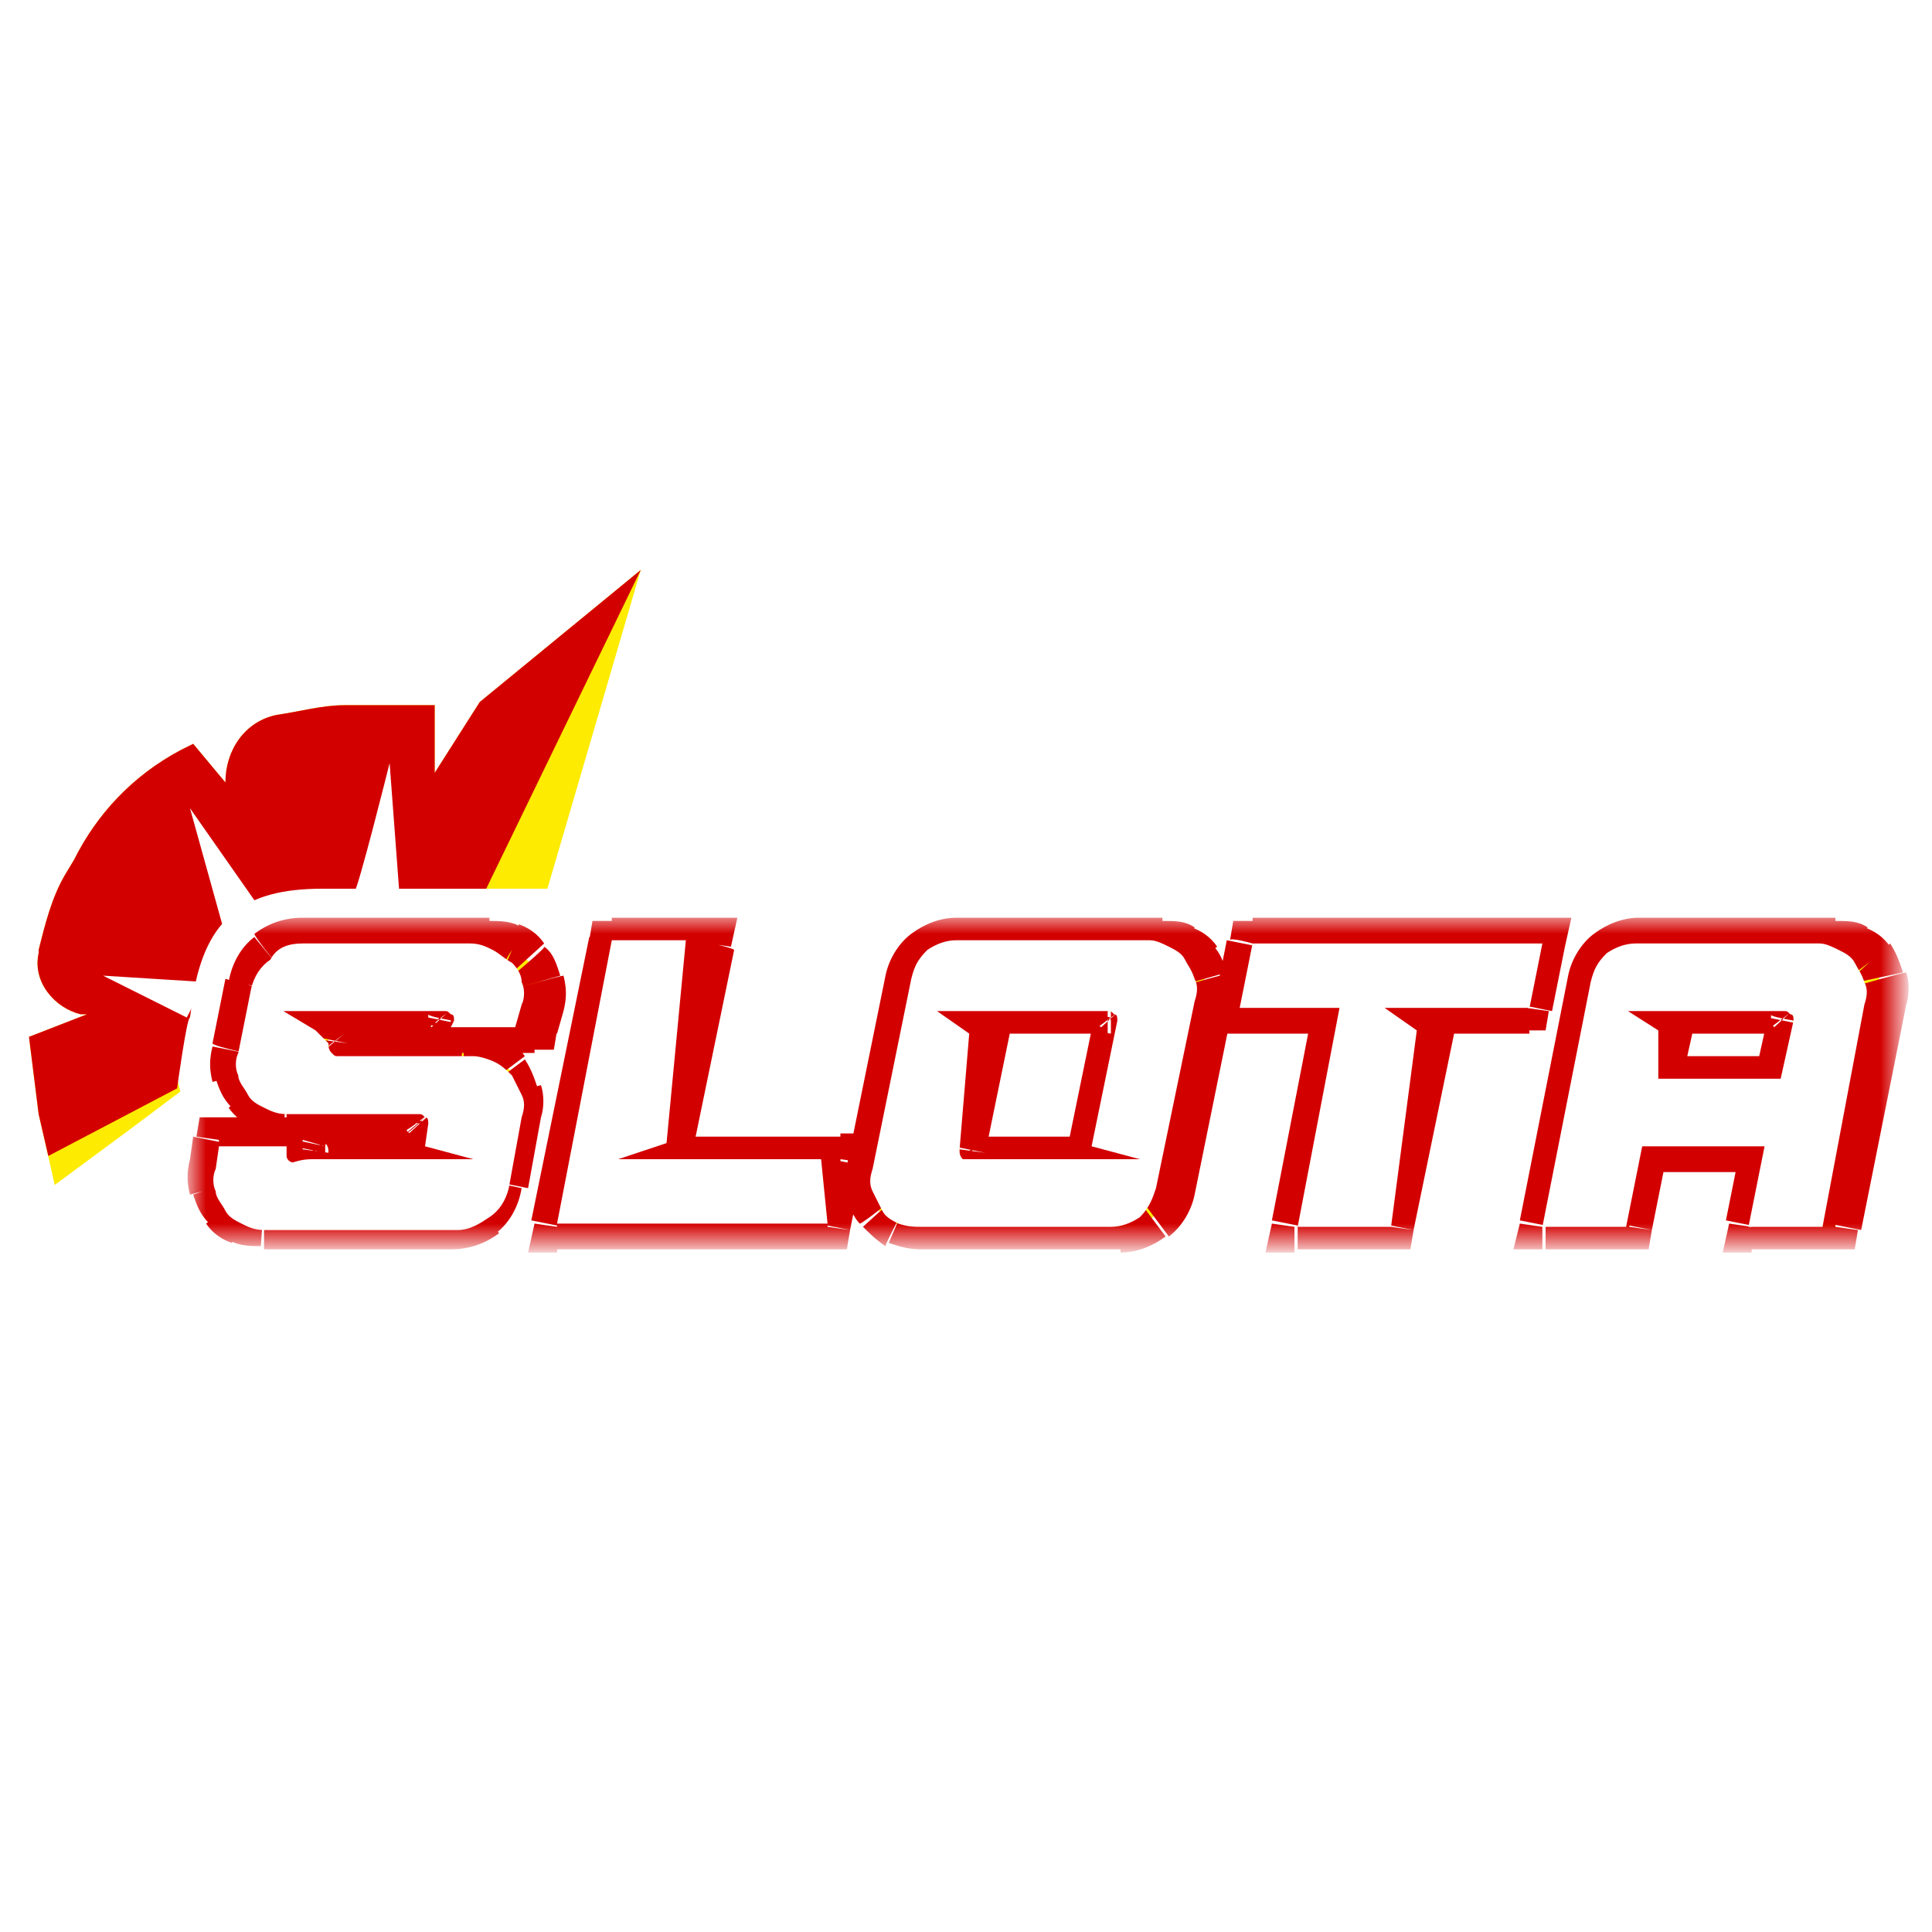
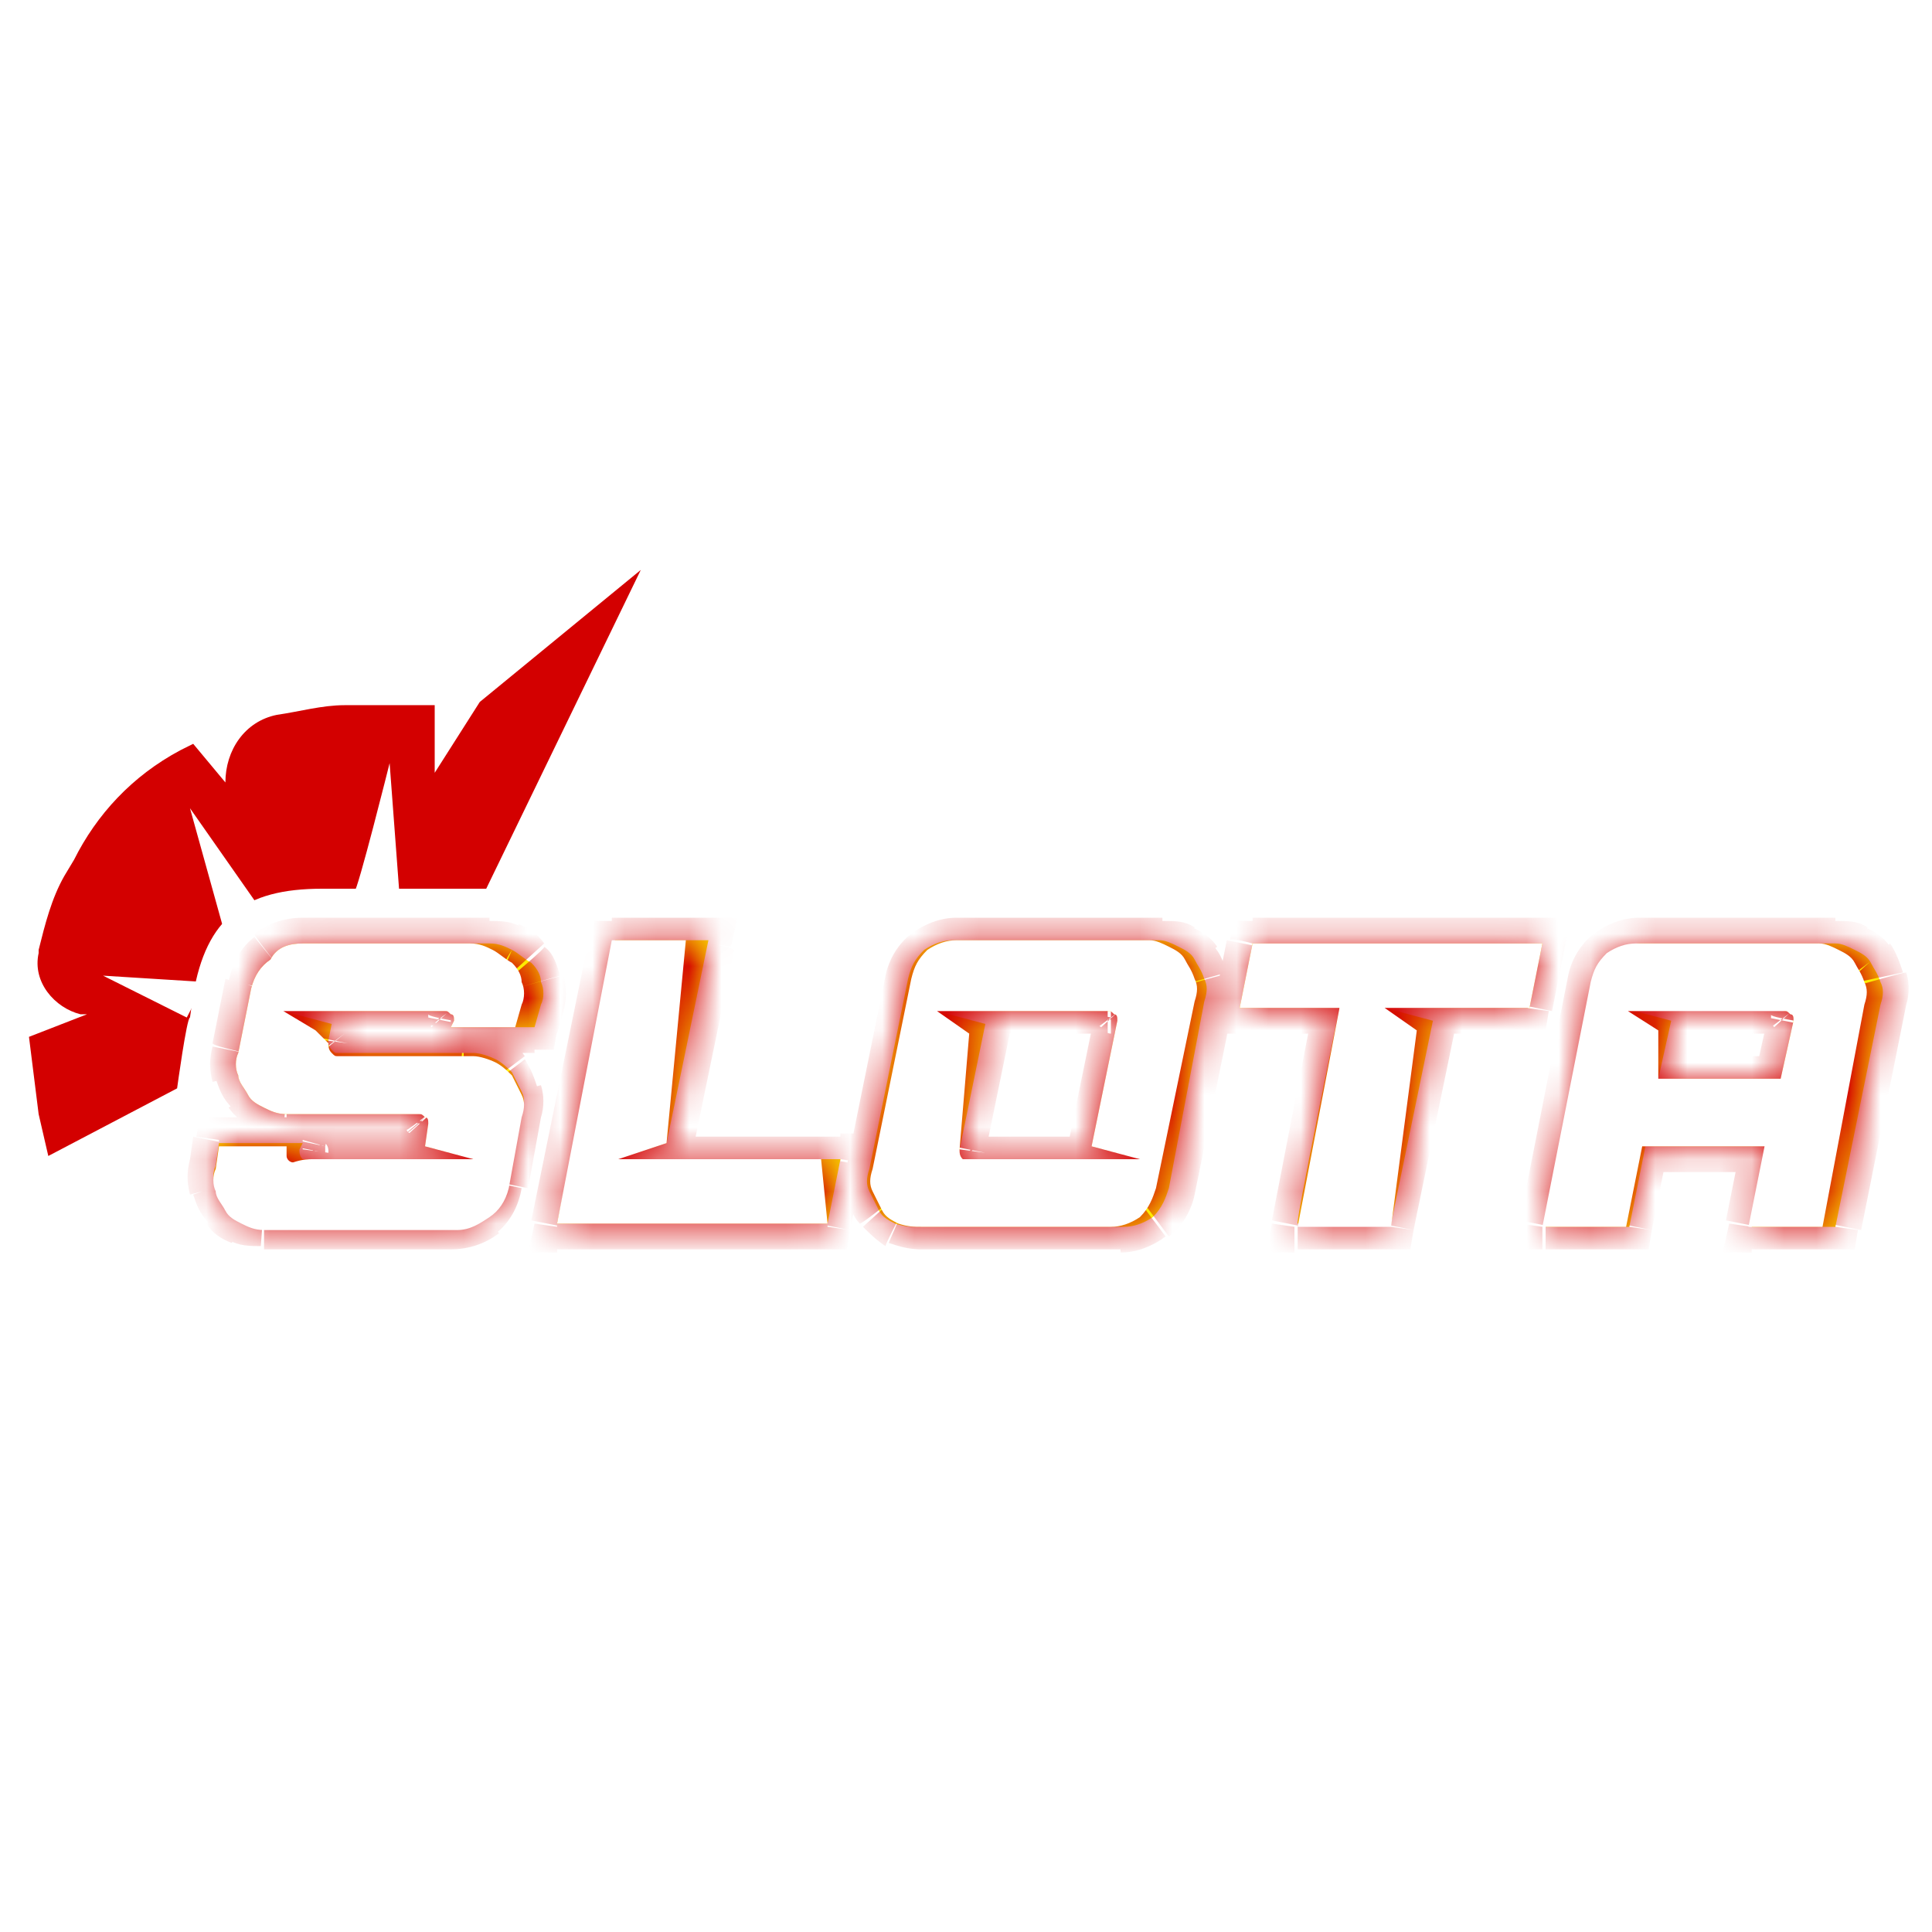
<svg xmlns="http://www.w3.org/2000/svg" xmlns:xlink="http://www.w3.org/1999/xlink" version="1.1" id="Layer_1" x="0px" y="0px" width="60px" height="60px" viewBox="0 0 60 60" style="enable-background:new 0 0 60 60;" xml:space="preserve">
  <style type="text/css">
	.st0{clip-path:url(#SVGID_00000023986367940919078960000017042974117324245426_);}
	.st1{fill:#FFFFFF;}
	.st2{fill-rule:evenodd;clip-rule:evenodd;fill:#FFFFFF;}
	.st3{fill:#FDEB01;}
	.st4{fill:#D30000;}
	.st5{fill:#FFFFFF;filter:url(#Adobe_OpacityMaskFilter);}
	.st6{mask:url(#b_00000127735450190254551260000006644408386395575203_);}
	.st7{fill:#FFFFFF;filter:url(#Adobe_OpacityMaskFilter_00000039812212282399984200000016403013881590542727_);}
	.st8{mask:url(#c_00000119116074225662461110000017389277246100856729_);}
</style>
  <g>
    <defs>
      <rect id="SVGID_1_" y="16.7" width="60" height="26.5" />
    </defs>
    <clipPath id="SVGID_00000021107170971995257840000002594169734929772192_">
      <use xlink:href="#SVGID_1_" style="overflow:visible;" />
    </clipPath>
    <g style="clip-path:url(#SVGID_00000021107170971995257840000002594169734929772192_);">
      <path class="st1" d="M4.3,36l-3.1,2.4l-0.8-3.5l-0.2-1.1c-0.1-0.9-0.2-1.9-0.1-2.8l0-0.2c0-0.6,0.1-1.3,0.3-1.9l0.1-0.2    c0.5-2.1,1.7-4,3.4-5.3l0,0c0.7-0.6,1.5-1,2.4-1.4c0.7-0.3,1.5-0.5,2.3-0.6l1.4-0.2l4.4-0.2l5.9-3.9l-2.7,12.2l-7.5-0.6    c-1.9,0-3.6,1.3-4.1,3.2L6,32L4.3,36C4.3,36,4.3,36,4.3,36z" />
      <path class="st2" d="M20.5,16.7l-2.6,11.9h-7.6c-1.9,0-3.5,1.3-4,3.1l-0.1,0.4l-0.2,3.1l-4.7,3.5L0.3,35l-0.2-1.2    C0,32.9,0,31.9,0,30.9l0-0.2c0-0.6,0.1-1.3,0.3-1.9l0.1-0.2c0.5-2.1,1.7-4,3.5-5.4l0,0c0.7-0.6,1.5-1.1,2.4-1.4    c0.7-0.3,1.5-0.5,2.3-0.6l1.5-0.2l4.3-0.2L20.5,16.7L20.5,16.7z M20,17.2l-5.6,3.7l-4.4,0.2l-1.4,0.2c-1.7,0.3-3.3,1-4.6,2l0,0    c-1.7,1.3-2.9,3.2-3.4,5.3l-0.1,0.2c-0.2,0.6-0.2,1.2-0.3,1.9l0,0.2c-0.1,0.9,0,1.9,0.1,2.8l0.2,1.1l0.8,3.3L4.5,35l1.5-3L6,31.6    c0.5-1.9,2.2-3.3,4.2-3.3h7.5L20,17.2L20,17.2L20,17.2z" />
-       <path class="st3" d="M4,35.1l-2.3,1.7l-0.5-2.2l-0.3-2.4l1.8-0.7l-0.2,0c-0.8-0.2-1.5-1-1.3-1.9l0-0.1c0.2-0.8,0.4-1.6,0.8-2.3    l0.3-0.5c0.7-1.4,1.8-2.6,3.3-3.4l0.4-0.2l1,1.2c0-1,0.6-1.9,1.6-2.1c0.7-0.1,1.4-0.3,2.1-0.3l0.4,0h2.4V24l1.4-2.2l5-4.1L17,27.6    h-7c-2.8-0.3-4.4,1.6-5,3.9l0.6,2.4L4,35.1L4,35.1z" />
      <path class="st4" d="M5.5,33.8l-4,2.1l-0.3-1.3l-0.3-2.4l1.8-0.7l-0.2,0c-0.8-0.2-1.5-1-1.3-1.9l0-0.1c0.2-0.8,0.4-1.6,0.8-2.3    l0.3-0.5c0.7-1.4,1.8-2.6,3.3-3.4l0.4-0.2l1,1.2c0-1,0.6-1.9,1.6-2.1c0.7-0.1,1.4-0.3,2.1-0.3l0.4,0h2.4V24l1.4-2.2l5-4.1    l-4.8,9.9H10c-2.4,0-3.6,0.9-4,3.3l-0.1,0.7C5.8,31.6,5.5,33.8,5.5,33.8z" />
-       <path class="st1" d="M12.1,23.7l0.3,4h-1.4C11.1,27.7,12.1,23.7,12.1,23.7z M7.7,28.2c0,0-0.5,0.3-0.8,0.5c0,0-1-3.6-1-3.6l2.1,3    C8,28.1,7.7,28.2,7.7,28.2z M6.4,30.5c0,0-0.4,0.7-0.6,1.1l-2.6-1.3L6.4,30.5L6.4,30.5z M9.4,29.3h5.8c0.3,0,0.5,0.1,0.7,0.2    c0.2,0.1,0.4,0.3,0.6,0.4c0.2,0.2,0.3,0.4,0.3,0.6c0.1,0.2,0.1,0.5,0,0.7l-0.2,0.7H14l0.1-0.2c0-0.1,0-0.2-0.1-0.2    c-0.1-0.1-0.1-0.1-0.2-0.1h-5l1.5,0.4l-0.1,0.5c0,0.1,0,0.2,0.1,0.3c0.1,0.1,0.1,0.1,0.2,0.1h3.5c0.2,0,0.4,0,0.5,0h0.2    c0.2,0,0.5,0.1,0.7,0.2c0.2,0.1,0.4,0.3,0.5,0.4c0.1,0.2,0.2,0.4,0.3,0.6c0.1,0.2,0.1,0.4,0,0.7l-0.4,2.2    c-0.1,0.4-0.3,0.7-0.6,0.9c-0.3,0.2-0.6,0.4-1,0.4H8.2c-0.3,0-0.5-0.1-0.7-0.2c-0.2-0.1-0.4-0.2-0.5-0.4c-0.1-0.2-0.3-0.4-0.3-0.6    c-0.1-0.2-0.1-0.5,0-0.7l0.1-0.7h2.6l-0.1,0.2c0,0.1,0,0.2,0.1,0.3C9.5,36,9.6,36,9.7,36h5l-1.5-0.4l0.1-0.7c0-0.1,0-0.2-0.1-0.2    c-0.1-0.1-0.1-0.1-0.2-0.1H8.9c-0.3,0-0.5-0.1-0.7-0.2C8,34.3,7.8,34.2,7.7,34c-0.1-0.2-0.3-0.4-0.3-0.6c-0.1-0.2-0.1-0.5,0-0.7    l0.4-2c0.1-0.4,0.3-0.7,0.6-0.9C8.6,29.4,9,29.3,9.4,29.3L9.4,29.3z M26.1,36l-0.4,2h-8.4l1.8-8.8H22l-1.3,6.3L19.2,36    C19.2,36,26.1,36,26.1,36z M36.3,36.9c-0.1,0.3-0.2,0.6-0.5,0.9c-0.3,0.2-0.6,0.3-0.9,0.3h-6.4c-0.2,0-0.4,0-0.7-0.1    c-0.2-0.1-0.4-0.2-0.5-0.4c-0.1-0.2-0.2-0.4-0.3-0.6c-0.1-0.2-0.1-0.4,0-0.7l1.2-5.9c0.1-0.4,0.2-0.6,0.5-0.9    c0.3-0.2,0.6-0.3,0.9-0.3h6.4c0.2,0,0.4,0.1,0.6,0.2c0.2,0.1,0.4,0.2,0.5,0.4c0.1,0.2,0.2,0.3,0.3,0.6c0.1,0.2,0.1,0.4,0,0.7    L36.3,36.9L36.3,36.9z M30.6,31.8l-0.8,3.9c0,0.1,0,0.2,0.1,0.3C29.9,36,30,36,30.1,36h5.3l-1.5-0.4l0.8-3.9c0-0.1,0-0.2-0.1-0.2    c-0.1-0.1-0.1-0.1-0.2-0.1h-5.3L30.6,31.8L30.6,31.8z M41.6,31.3h-3.1l0.4-2h9l-0.4,2H43l1.5,0.4l-1.3,6.3h-2.9    C40.2,38.1,41.6,31.3,41.6,31.3z M57,38.1h-2.6l0.5-2.5h-3.8l-0.5,2.5h-2.6l1.5-7.6c0.1-0.4,0.2-0.6,0.5-0.9    c0.3-0.2,0.6-0.3,0.9-0.3H57c0.2,0,0.4,0.1,0.6,0.2c0.2,0.1,0.4,0.2,0.5,0.4c0.1,0.2,0.2,0.3,0.3,0.6c0.1,0.2,0.1,0.4,0,0.7    L57,38.1L57,38.1z M50.4,31.3l1.5,0.4l-0.4,1.8h3.8l0.4-1.8c0-0.1,0-0.2-0.1-0.2c-0.1-0.1-0.1-0.1-0.2-0.1    C55.4,31.3,50.4,31.3,50.4,31.3z" />
+       <path class="st1" d="M12.1,23.7l0.3,4h-1.4C11.1,27.7,12.1,23.7,12.1,23.7z M7.7,28.2c0,0-0.5,0.3-0.8,0.5c0,0-1-3.6-1-3.6l2.1,3    C8,28.1,7.7,28.2,7.7,28.2z M6.4,30.5c0,0-0.4,0.7-0.6,1.1l-2.6-1.3L6.4,30.5L6.4,30.5z M9.4,29.3h5.8c0.2,0.1,0.4,0.3,0.6,0.4c0.2,0.2,0.3,0.4,0.3,0.6c0.1,0.2,0.1,0.5,0,0.7l-0.2,0.7H14l0.1-0.2c0-0.1,0-0.2-0.1-0.2    c-0.1-0.1-0.1-0.1-0.2-0.1h-5l1.5,0.4l-0.1,0.5c0,0.1,0,0.2,0.1,0.3c0.1,0.1,0.1,0.1,0.2,0.1h3.5c0.2,0,0.4,0,0.5,0h0.2    c0.2,0,0.5,0.1,0.7,0.2c0.2,0.1,0.4,0.3,0.5,0.4c0.1,0.2,0.2,0.4,0.3,0.6c0.1,0.2,0.1,0.4,0,0.7l-0.4,2.2    c-0.1,0.4-0.3,0.7-0.6,0.9c-0.3,0.2-0.6,0.4-1,0.4H8.2c-0.3,0-0.5-0.1-0.7-0.2c-0.2-0.1-0.4-0.2-0.5-0.4c-0.1-0.2-0.3-0.4-0.3-0.6    c-0.1-0.2-0.1-0.5,0-0.7l0.1-0.7h2.6l-0.1,0.2c0,0.1,0,0.2,0.1,0.3C9.5,36,9.6,36,9.7,36h5l-1.5-0.4l0.1-0.7c0-0.1,0-0.2-0.1-0.2    c-0.1-0.1-0.1-0.1-0.2-0.1H8.9c-0.3,0-0.5-0.1-0.7-0.2C8,34.3,7.8,34.2,7.7,34c-0.1-0.2-0.3-0.4-0.3-0.6c-0.1-0.2-0.1-0.5,0-0.7    l0.4-2c0.1-0.4,0.3-0.7,0.6-0.9C8.6,29.4,9,29.3,9.4,29.3L9.4,29.3z M26.1,36l-0.4,2h-8.4l1.8-8.8H22l-1.3,6.3L19.2,36    C19.2,36,26.1,36,26.1,36z M36.3,36.9c-0.1,0.3-0.2,0.6-0.5,0.9c-0.3,0.2-0.6,0.3-0.9,0.3h-6.4c-0.2,0-0.4,0-0.7-0.1    c-0.2-0.1-0.4-0.2-0.5-0.4c-0.1-0.2-0.2-0.4-0.3-0.6c-0.1-0.2-0.1-0.4,0-0.7l1.2-5.9c0.1-0.4,0.2-0.6,0.5-0.9    c0.3-0.2,0.6-0.3,0.9-0.3h6.4c0.2,0,0.4,0.1,0.6,0.2c0.2,0.1,0.4,0.2,0.5,0.4c0.1,0.2,0.2,0.3,0.3,0.6c0.1,0.2,0.1,0.4,0,0.7    L36.3,36.9L36.3,36.9z M30.6,31.8l-0.8,3.9c0,0.1,0,0.2,0.1,0.3C29.9,36,30,36,30.1,36h5.3l-1.5-0.4l0.8-3.9c0-0.1,0-0.2-0.1-0.2    c-0.1-0.1-0.1-0.1-0.2-0.1h-5.3L30.6,31.8L30.6,31.8z M41.6,31.3h-3.1l0.4-2h9l-0.4,2H43l1.5,0.4l-1.3,6.3h-2.9    C40.2,38.1,41.6,31.3,41.6,31.3z M57,38.1h-2.6l0.5-2.5h-3.8l-0.5,2.5h-2.6l1.5-7.6c0.1-0.4,0.2-0.6,0.5-0.9    c0.3-0.2,0.6-0.3,0.9-0.3H57c0.2,0,0.4,0.1,0.6,0.2c0.2,0.1,0.4,0.2,0.5,0.4c0.1,0.2,0.2,0.3,0.3,0.6c0.1,0.2,0.1,0.4,0,0.7    L57,38.1L57,38.1z M50.4,31.3l1.5,0.4l-0.4,1.8h3.8l0.4-1.8c0-0.1,0-0.2-0.1-0.2c-0.1-0.1-0.1-0.1-0.2-0.1    C55.4,31.3,50.4,31.3,50.4,31.3z" />
      <defs>
        <filter id="Adobe_OpacityMaskFilter" filterUnits="userSpaceOnUse" x="5.1" y="27.8" width="54.8" height="11.8">
          <feColorMatrix type="matrix" values="1 0 0 0 0  0 1 0 0 0  0 0 1 0 0  0 0 0 1 0" />
        </filter>
      </defs>
      <mask maskUnits="userSpaceOnUse" x="5.1" y="27.8" width="54.8" height="11.8" id="b_00000127735450190254551260000006644408386395575203_">
        <path class="st5" d="M5.1,27.8H60v11.8H5.1V27.8z" />
        <path d="M9.4,29.3h5.8c0.3,0,0.5,0.1,0.7,0.2c0.2,0.1,0.4,0.3,0.6,0.4c0.2,0.2,0.3,0.4,0.3,0.6c0.1,0.2,0.1,0.5,0,0.7l-0.2,0.7     H14l0.1-0.2c0-0.1,0-0.2-0.1-0.2c-0.1-0.1-0.1-0.1-0.2-0.1h-5l1.5,0.4l-0.1,0.5c0,0.1,0,0.2,0.1,0.3c0.1,0.1,0.1,0.1,0.2,0.1h3.5     c0.2,0,0.4,0,0.5,0h0.2c0.2,0,0.5,0.1,0.7,0.2c0.2,0.1,0.4,0.3,0.5,0.4c0.1,0.2,0.2,0.4,0.3,0.6c0.1,0.2,0.1,0.4,0,0.7l-0.4,2.2     c-0.1,0.4-0.3,0.7-0.6,0.9c-0.3,0.2-0.6,0.4-1,0.4H8.2c-0.3,0-0.5-0.1-0.7-0.2c-0.2-0.1-0.4-0.2-0.5-0.4     c-0.1-0.2-0.3-0.4-0.3-0.6c-0.1-0.2-0.1-0.5,0-0.7l0.1-0.7h2.6l-0.1,0.2c0,0.1,0,0.2,0.1,0.3C9.5,36,9.6,36,9.7,36h5l-1.5-0.4     l0.1-0.7c0-0.1,0-0.2-0.1-0.2c-0.1-0.1-0.1-0.1-0.2-0.1H8.9c-0.3,0-0.5-0.1-0.7-0.2C8,34.3,7.8,34.2,7.7,34     c-0.1-0.2-0.3-0.4-0.3-0.6c-0.1-0.2-0.1-0.5,0-0.7l0.4-2c0.1-0.4,0.3-0.7,0.6-0.9C8.6,29.4,9,29.3,9.4,29.3z M26.1,36l-0.4,2     h-8.4l1.8-8.8H22l-1.3,6.3L19.2,36C19.2,36,26.1,36,26.1,36z M36.3,36.9c-0.1,0.3-0.2,0.6-0.5,0.9c-0.3,0.2-0.6,0.3-0.9,0.3h-6.4     c-0.2,0-0.4,0-0.7-0.1c-0.2-0.1-0.4-0.2-0.5-0.4c-0.1-0.2-0.2-0.4-0.3-0.6c-0.1-0.2-0.1-0.4,0-0.7l1.2-5.9     c0.1-0.4,0.2-0.6,0.5-0.9c0.3-0.2,0.6-0.3,0.9-0.3h6.4c0.2,0,0.4,0.1,0.6,0.2c0.2,0.1,0.4,0.2,0.5,0.4c0.1,0.2,0.2,0.3,0.3,0.6     c0.1,0.2,0.1,0.4,0,0.7L36.3,36.9L36.3,36.9z M30.6,31.8l-0.8,3.9c0,0.1,0,0.2,0.1,0.3C29.9,36,30,36,30.1,36h5.3l-1.5-0.4     l0.8-3.9c0-0.1,0-0.2-0.1-0.2c-0.1-0.1-0.1-0.1-0.2-0.1h-5.3L30.6,31.8L30.6,31.8z M41.6,31.3h-3.1l0.4-2h9l-0.4,2H43l1.5,0.4     l-1.3,6.3h-2.9C40.2,38.1,41.6,31.3,41.6,31.3z M57,38.1h-2.6l0.5-2.5h-3.8l-0.5,2.5h-2.6l1.5-7.6c0.1-0.4,0.2-0.6,0.5-0.9     c0.3-0.2,0.6-0.3,0.9-0.3H57c0.2,0,0.4,0.1,0.6,0.2c0.2,0.1,0.4,0.2,0.5,0.4c0.1,0.2,0.2,0.3,0.3,0.6c0.1,0.2,0.1,0.4,0,0.7     L57,38.1L57,38.1z M50.4,31.3l1.5,0.4l-0.4,1.8h3.8l0.4-1.8c0-0.1,0-0.2-0.1-0.2c-0.1-0.1-0.1-0.1-0.2-0.1     C55.4,31.3,50.4,31.3,50.4,31.3z" />
      </mask>
      <g class="st6">
        <path class="st1" d="M15.9,29.5l-0.7,1.3l0,0l0,0C15.2,30.8,15.9,29.5,15.9,29.5z M16.7,30.5l-1.4,0.4l0,0l0,0L16.7,30.5z      M16.7,31.2l1.5,0.3l0,0l0,0C18.2,31.5,16.7,31.2,16.7,31.2z M16.6,31.9v1.5h1.2l0.2-1.2L16.6,31.9z M14,31.9l-1.5-0.3l-0.4,1.8     H14V31.9z M14,31.7l1.5,0.3l0,0l0,0C15.5,32,14,31.7,14,31.7z M13.9,31.4l-1.2,0.9l0,0l0,0L13.9,31.4L13.9,31.4z M8.7,31.3v-1.5     l-0.4,2.9L8.7,31.3z M10.2,31.8l1.5,0.3l0.3-1.3l-1.3-0.4L10.2,31.8z M10.1,32.3L8.6,32l0,0l0,0C8.6,32,10.1,32.3,10.1,32.3z      M10.1,32.6L9,33.5l0,0l0,0C9,33.5,10.1,32.6,10.1,32.6z M14.4,32.7l-0.1,1.5l0,0h0V32.7z M14.5,32.7l0.1-1.5l-0.1,0h-0.1     C14.5,31.2,14.5,32.7,14.5,32.7z M15.2,32.9l-0.8,1.3l0,0l0,0L15.2,32.9L15.2,32.9z M15.7,33.3l-1.2,0.9l0,0l0,0     C14.5,34.2,15.7,33.3,15.7,33.3z M16,33.9l-1.5,0.3l0,0l0,0L16,33.9z M16,34.6l-1.5-0.3l0,0l0,0C14.5,34.3,16,34.6,16,34.6z      M15,37.7l-0.9-1.2l0,0l0,0L15,37.7L15,37.7z M6.7,36.9l-1.4,0.4l0,0l0,0C5.2,37.3,6.7,36.9,6.7,36.9z M6.7,36.1l1.5,0.3l0,0l0,0     L6.7,36.1L6.7,36.1z M6.8,35.4V34H5.6l-0.2,1.2L6.8,35.4L6.8,35.4z M9.4,35.4l1.5,0.3l0.4-1.8H9.4V35.4z M9.4,35.7l-1.5-0.3l0,0     l0,0C7.9,35.4,9.4,35.7,9.4,35.7z M9.5,35.9l-1.2,0.9l0,0l0,0L9.5,35.9z M14.6,36v1.5l0.4-2.9L14.6,36z M13.2,35.6l-1.5-0.3     l-0.3,1.3l1.3,0.4L13.2,35.6L13.2,35.6z M13.3,34.9l1.5,0.3l0,0l0,0C14.8,35.2,13.3,34.9,13.3,34.9z M13.2,34.7l-1.2,0.9l0,0l0,0     L13.2,34.7z M7.4,33.4l-1.4,0.4l0,0l0,0C6,33.8,7.4,33.4,7.4,33.4z M7.4,32.6l1.5,0.3l0,0l0,0L7.4,32.6L7.4,32.6z M7.8,30.6     l-1.5-0.3l0,0l0,0L7.8,30.6L7.8,30.6z M8.3,29.7l-0.9-1.2l0,0l0,0C7.4,28.5,8.3,29.7,8.3,29.7z M9.4,30.8h5.8v-3H9.4V30.8     L9.4,30.8z M15.2,30.8C15.2,30.8,15.2,30.8,15.2,30.8L15.2,30.8C15.2,30.8,15.2,30.8,15.2,30.8l1.4-2.6c-0.4-0.2-0.9-0.3-1.4-0.3     L15.2,30.8L15.2,30.8z M15.2,30.8C15.2,30.8,15.3,30.8,15.2,30.8l2.3-1.9c-0.3-0.3-0.6-0.6-1-0.8L15.2,30.8L15.2,30.8z      M15.3,30.8L15.3,30.8L15.3,30.8L15.3,30.8L15.3,30.8L15.3,30.8l2.9-0.7c-0.1-0.5-0.3-0.9-0.6-1.2L15.3,30.8L15.3,30.8z      M15.3,30.9C15.3,30.9,15.3,30.9,15.3,30.9L15.3,30.9C15.3,30.9,15.3,30.9,15.3,30.9l2.9,0.6c0.1-0.5,0.1-1-0.1-1.4L15.3,30.9     L15.3,30.9z M15.3,30.9l-0.2,0.7l2.9,0.6l0.2-0.7L15.3,30.9z M16.6,30.4H14v3h2.6C16.6,33.4,16.6,30.4,16.6,30.4z M15.4,32.2     l0.1-0.2l-2.9-0.6l-0.1,0.2L15.4,32.2L15.4,32.2z M15.5,32c0.1-0.5-0.1-1.1-0.4-1.5l-2.2,2c-0.2-0.3-0.3-0.6-0.3-1L15.5,32z      M15.1,30.5c-0.3-0.4-0.9-0.7-1.4-0.7v3c-0.4,0-0.7-0.2-0.9-0.5L15.1,30.5z M13.7,29.8h-5v3h5C13.7,32.8,13.7,29.8,13.7,29.8z      M8.3,32.8l1.5,0.4l0.9-2.8l-1.5-0.4C9.1,29.9,8.3,32.8,8.3,32.8z M8.7,31.5L8.6,32l2.9,0.6l0.1-0.5L8.7,31.5z M8.6,32     c-0.1,0.5,0,1,0.4,1.4l2.3-1.8c0.2,0.3,0.3,0.6,0.2,0.9L8.6,32z M9,33.5c0.3,0.4,0.8,0.6,1.3,0.6v-3c0.3,0,0.7,0.2,0.9,0.4     C11.3,31.6,9,33.5,9,33.5z M10.4,34.1h0.3v-3h-0.3V34.1L10.4,34.1z M10.7,34.1h1.7v-3h-1.7V34.1L10.7,34.1z M12.4,34.1h0.8v-3     h-0.8L12.4,34.1L12.4,34.1z M13.2,34.1h0.7v-3h-0.7V34.1L13.2,34.1z M13.9,34.1c0.2,0,0.3,0,0.4,0l0.2-3c-0.2,0-0.4,0-0.6,0     L13.9,34.1L13.9,34.1z M14.4,34.2h0.2v-3h-0.2V34.2z M14.4,34.2C14.5,34.2,14.5,34.2,14.4,34.2C14.4,34.2,14.4,34.1,14.4,34.2     l1.5-2.6c-0.4-0.2-0.9-0.4-1.3-0.4L14.4,34.2z M14.5,34.2C14.5,34.2,14.5,34.2,14.5,34.2l2.4-1.8c-0.3-0.3-0.6-0.6-1-0.8     L14.5,34.2z M14.5,34.2L14.5,34.2L14.5,34.2C14.5,34.2,14.5,34.2,14.5,34.2C14.5,34.2,14.5,34.2,14.5,34.2l2.9-0.7     c-0.1-0.4-0.3-0.9-0.6-1.2L14.5,34.2L14.5,34.2z M14.6,34.3C14.6,34.3,14.6,34.3,14.6,34.3L14.6,34.3L14.6,34.3l2.9,0.6     c0.1-0.5,0.1-0.9,0-1.4C17.4,33.5,14.6,34.3,14.6,34.3z M14.5,34.3l-0.4,2.2l2.9,0.6l0.4-2.2L14.5,34.3L14.5,34.3z M14.1,36.5     C14.1,36.5,14.1,36.5,14.1,36.5L14.1,36.5L14.1,36.5C14.1,36.5,14.1,36.6,14.1,36.5l1.8,2.4c0.6-0.4,1-1.1,1.1-1.8     C17,37.1,14.1,36.5,14.1,36.5z M14,36.6C14,36.6,14,36.6,14,36.6C14,36.6,14,36.6,14,36.6l-0.1,3c0.7,0,1.4-0.2,2-0.7     C15.9,38.9,14,36.6,14,36.6z M14,36.6H8.2v3H14C14,39.6,14,36.6,14,36.6z M8.2,36.6C8.2,36.6,8.2,36.6,8.2,36.6l-1.4,2.7     c0.4,0.2,0.9,0.3,1.4,0.3C8.2,39.6,8.2,36.6,8.2,36.6z M8.2,36.6C8.2,36.6,8.2,36.6,8.2,36.6l-2.4,1.8c0.3,0.3,0.6,0.6,1,0.8     C6.9,39.3,8.2,36.6,8.2,36.6z M8.1,36.6C8.1,36.5,8.1,36.5,8.1,36.6l-2.9,0.7c0.1,0.4,0.3,0.8,0.6,1.1L8.1,36.6z M8.1,36.5     C8.1,36.5,8.1,36.5,8.1,36.5l-2.9-0.7c-0.1,0.5-0.1,0.9,0,1.4L8.1,36.5z M8.1,36.4l0.1-0.7l-2.9-0.6l-0.1,0.7L8.1,36.4L8.1,36.4z      M6.8,36.9h2.6v-3H6.8V36.9L6.8,36.9z M8,35.1l-0.1,0.2l2.9,0.6l0-0.2C10.9,35.8,8,35.1,8,35.1z M7.9,35.4c-0.1,0.5,0,1,0.4,1.4     l2.3-1.8c0.2,0.3,0.3,0.6,0.2,0.9L7.9,35.4z M8.3,36.9c0.3,0.4,0.8,0.6,1.3,0.6v-3c0.3,0,0.7,0.2,0.9,0.4L8.3,36.9L8.3,36.9z      M9.7,37.5h5v-3h-5L9.7,37.5L9.7,37.5z M15.1,34.6l-1.5-0.4L12.7,37l1.5,0.4C14.2,37.5,15.1,34.6,15.1,34.6z M14.6,35.9l0.1-0.7     l-2.9-0.6l-0.1,0.7L14.6,35.9z M14.8,35.2c0.1-0.5-0.1-1.1-0.4-1.5l-2.2,2c-0.2-0.3-0.3-0.6-0.3-1L14.8,35.2z M14.4,33.8     c-0.3-0.4-0.9-0.7-1.4-0.7v3c-0.4,0-0.7-0.2-0.9-0.5L14.4,33.8z M13,33.1H8.9v3H13V33.1L13,33.1z M8.9,33.1     C8.9,33.1,8.9,33.1,8.9,33.1l-1.4,2.7c0.4,0.2,0.9,0.3,1.4,0.3V33.1L8.9,33.1z M8.9,33.1C8.9,33.1,8.9,33.1,8.9,33.1     C8.9,33,8.9,33,8.9,33.1l-2.4,1.8c0.3,0.3,0.6,0.6,1,0.8C7.6,35.7,8.9,33.1,8.9,33.1z M8.9,33C8.8,33,8.8,33,8.9,33L6,33.8     c0.1,0.4,0.3,0.8,0.6,1.1L8.9,33z M8.8,33C8.8,33,8.8,32.9,8.8,33l-2.9-0.7c-0.1,0.5-0.1,0.9,0,1.4C5.9,33.7,8.8,33,8.8,33z      M8.8,32.9l0.4-2l-2.9-0.6l-0.4,2L8.8,32.9L8.8,32.9z M9.2,30.9C9.2,30.9,9.2,30.8,9.2,30.9C9.2,30.8,9.3,30.8,9.2,30.9l-1.9-2.4     c-0.6,0.5-0.9,1.1-1.1,1.8C6.3,30.3,9.2,30.9,9.2,30.9z M9.3,30.8C9.3,30.8,9.3,30.8,9.3,30.8C9.3,30.8,9.3,30.8,9.3,30.8l0.1-3     c-0.7,0-1.4,0.2-2,0.7L9.3,30.8L9.3,30.8z M26.1,36l1.5,0.3l0.4-1.8h-1.8L26.1,36L26.1,36z M25.7,38.1v1.5h1.2l0.2-1.2L25.7,38.1     L25.7,38.1z M17.3,38.1l-1.5-0.3l-0.4,1.8h1.8V38.1z M19,29.3v-1.5h-1.2L17.6,29L19,29.3L19,29.3z M22,29.3l1.5,0.3l0.4-1.8H22     V29.3L22,29.3z M20.7,35.6l0.4,1.4l0.9-0.2l0.2-0.9C22.2,35.9,20.7,35.6,20.7,35.6z M19.2,36l-0.4-1.4l0.4,2.9V36L19.2,36z      M24.6,35.7l-0.4,2l2.9,0.6l0.4-2L24.6,35.7z M25.7,36.6h-8.4v3h8.4V36.6z M18.7,38.4l1.8-8.8L17.6,29l-1.8,8.8L18.7,38.4z      M19,30.8H22v-3H19V30.8L19,30.8z M20.5,29l-1.3,6.3l2.9,0.6l1.3-6.3C23.4,29.6,20.5,29,20.5,29z M20.3,34.2l-1.6,0.4l0.8,2.9     l1.6-0.4L20.3,34.2L20.3,34.2z M19.2,37.5h6.9v-3h-6.9C19.2,34.5,19.2,37.5,19.2,37.5z M36.3,36.9l-1.5-0.3l0,0l0,0L36.3,36.9     L36.3,36.9z M35.8,37.8l-0.9-1.2l0,0l0,0C34.9,36.6,35.8,37.8,35.8,37.8z M27.8,37.9l-0.7,1.3l0,0l0,0     C27.2,39.3,27.8,37.9,27.8,37.9z M27.4,37.6l-1.2,0.9l0,0l0,0L27.4,37.6z M27.1,37l-1.4,0.4l0,0l0,0C25.6,37.4,27.1,37,27.1,37z      M27,36.3L25.6,36l0,0l0,0L27,36.3L27,36.3z M28.2,30.5l1.5,0.3l0,0l0,0L28.2,30.5L28.2,30.5z M36.7,29.4L36,30.8l0,0l0,0     C36.1,30.8,36.7,29.4,36.7,29.4z M37.2,29.8L36,30.8l0,0l0,0C36.1,30.8,37.2,29.8,37.2,29.8z M37.5,31L36,30.7l0,0l0,0     C36,30.7,37.5,31,37.5,31z M30.6,31.8l1.5,0.3l0.3-1.3L31,30.4C31,30.4,30.6,31.8,30.6,31.8z M29.8,35.7l-1.5-0.3l0,0l0,0     C28.4,35.4,29.8,35.7,29.8,35.7z M29.9,35.9l-1.2,0.9l0,0l0,0L29.9,35.9L29.9,35.9z M35.4,36v1.5l0.4-2.9     C35.8,34.6,35.4,36,35.4,36z M33.9,35.6l-1.5-0.3l-0.3,1.3l1.3,0.4C33.5,37,33.9,35.6,33.9,35.6z M34.7,31.7l1.5,0.3l0,0l0,0     C36.2,32,34.7,31.7,34.7,31.7z M34.7,31.4l-1.2,0.9l0,0l0,0L34.7,31.4L34.7,31.4z M29.1,31.3v-1.5l-0.4,2.9L29.1,31.3z      M34.9,36.6C34.9,36.6,34.9,36.6,34.9,36.6C34.9,36.6,34.9,36.6,34.9,36.6C34.9,36.6,34.9,36.6,34.9,36.6l1.9,2.3     c0.6-0.4,0.9-1.1,1.1-1.7C37.8,37.2,34.9,36.6,34.9,36.6z M34.9,36.6C34.9,36.6,34.9,36.6,34.9,36.6     C34.9,36.6,34.9,36.6,34.9,36.6L34.9,36.6C34.9,36.6,34.9,36.6,34.9,36.6l0,3c0.7,0,1.3-0.2,1.9-0.7L34.9,36.6L34.9,36.6z      M34.9,36.6h-6.4v3h6.4L34.9,36.6L34.9,36.6z M28.5,36.6C28.5,36.6,28.5,36.6,28.5,36.6l-1.3,2.7c0.4,0.2,0.8,0.3,1.3,0.3     C28.5,39.6,28.5,36.6,28.5,36.6z M28.5,36.6C28.5,36.6,28.5,36.6,28.5,36.6l-2.3,1.9c0.3,0.3,0.6,0.6,0.9,0.8L28.5,36.6z      M28.5,36.7C28.5,36.6,28.5,36.6,28.5,36.7l-2.9,0.7c0.1,0.4,0.3,0.7,0.5,1.1C26.2,38.4,28.5,36.7,28.5,36.7z M28.5,36.6     L28.5,36.6L28.5,36.6L28.5,36.6l-2.9-0.6c-0.1,0.4-0.1,0.9,0.1,1.3L28.5,36.6z M28.5,36.6l1.2-5.9l-2.9-0.6L25.6,36L28.5,36.6z      M29.7,30.7C29.7,30.7,29.7,30.7,29.7,30.7C29.7,30.7,29.7,30.8,29.7,30.7L29.7,30.7l-1.9-2.3c-0.6,0.4-0.9,1-1,1.7     C26.8,30.2,29.7,30.7,29.7,30.7z M29.7,30.8C29.7,30.8,29.7,30.8,29.7,30.8L29.7,30.8C29.7,30.8,29.7,30.8,29.7,30.8L29.7,30.8     L29.7,30.8l0-3c-0.7,0-1.3,0.2-1.9,0.7L29.7,30.8L29.7,30.8z M29.7,30.8h6.4v-3h-6.4V30.8L29.7,30.8z M36.1,30.8     C36.1,30.8,36.1,30.8,36.1,30.8C36,30.8,36,30.8,36.1,30.8l1.3-2.7c-0.4-0.2-0.9-0.3-1.3-0.3C36.1,27.8,36.1,30.8,36.1,30.8z      M36.1,30.8C36.1,30.8,36.1,30.8,36.1,30.8C36,30.8,36,30.8,36.1,30.8l2.3-1.9c-0.3-0.3-0.6-0.6-1-0.8L36.1,30.8L36.1,30.8z      M36.1,30.8C36.1,30.8,36,30.8,36.1,30.8C36,30.8,36,30.8,36.1,30.8C36,30.8,36,30.8,36.1,30.8l2.9-0.8c-0.1-0.4-0.3-0.8-0.6-1.1     L36.1,30.8L36.1,30.8z M36,30.8C36,30.8,36,30.7,36,30.8C36,30.7,36,30.7,36,30.8l2.9,0.6c0.1-0.5,0.1-0.9,0-1.4     C38.9,30,36,30.8,36,30.8z M36,30.7l-1.2,5.9l2.9,0.6l1.2-5.9L36,30.7L36,30.7z M29.1,31.5l-0.8,3.9l2.9,0.6l0.8-3.9L29.1,31.5     L29.1,31.5z M28.4,35.4c-0.1,0.5,0,1,0.4,1.4l2.3-1.8c0.2,0.3,0.3,0.6,0.2,0.9C31.3,36,28.4,35.4,28.4,35.4z M28.8,36.9     c0.3,0.4,0.8,0.6,1.3,0.6v-3c0.3,0,0.7,0.2,0.9,0.4L28.8,36.9L28.8,36.9z M30.1,37.5h5.3v-3h-5.3L30.1,37.5L30.1,37.5z      M35.8,34.6l-1.5-0.4L33.5,37l1.5,0.4L35.8,34.6L35.8,34.6z M35.4,35.9l0.8-3.9l-2.9-0.6l-0.8,3.9L35.4,35.9L35.4,35.9z M36.2,32     c0.1-0.5-0.1-1.1-0.4-1.5l-2.2,2c-0.2-0.3-0.3-0.6-0.3-1C33.3,31.4,36.2,32,36.2,32z M35.8,30.5c-0.3-0.4-0.9-0.7-1.4-0.7v3     c-0.4,0-0.7-0.2-0.9-0.5C33.5,32.4,35.8,30.5,35.8,30.5z M34.4,29.8h-5.3v3h5.3C34.4,32.8,34.4,29.8,34.4,29.8z M28.7,32.8     l1.5,0.4l0.9-2.9l-1.5-0.4C29.6,29.9,28.7,32.8,28.7,32.8z M41.6,31.3l1.5,0.3l0.4-1.8h-1.8L41.6,31.3L41.6,31.3z M38.5,31.3     L37,31l-0.4,1.8h1.8V31.3z M38.9,29.3v-1.5h-1.2L37.4,29L38.9,29.3L38.9,29.3z M47.9,29.3l1.5,0.3l0.4-1.8h-1.8V29.3z M47.4,31.3     v1.5h1.2l0.2-1.2L47.4,31.3L47.4,31.3z M43,31.3v-1.5l-0.4,2.9L43,31.3z M44.4,31.8l1.5,0.3l0.3-1.3l-1.3-0.4L44.4,31.8     L44.4,31.8z M43.2,38.1v1.5h1.2l0.2-1.2L43.2,38.1L43.2,38.1z M40.2,38.1l-1.5-0.3l-0.4,1.8h1.8V38.1L40.2,38.1z M41.6,29.8h-3.1     v3h3.1L41.6,29.8L41.6,29.8z M39.9,31.6l0.4-2L37.4,29L37,31C37,31,39.9,31.6,39.9,31.6z M38.9,30.8h9v-3h-9L38.9,30.8L38.9,30.8     z M46.4,29L46,31l2.9,0.6l0.4-2C49.3,29.6,46.4,29,46.4,29z M47.4,29.8H43v3h4.5L47.4,29.8L47.4,29.8z M42.5,32.8l1.5,0.4     l0.9-2.8l-1.5-0.4C43.4,29.9,42.5,32.8,42.5,32.8z M43,31.5l-1.3,6.3l2.9,0.6l1.3-6.3L43,31.5z M43.2,36.6h-2.9v3h2.9V36.6     L43.2,36.6z M41.7,38.4l1.3-6.7L40.1,31l-1.3,6.7C38.8,37.8,41.7,38.4,41.7,38.4z M57,38.1v1.5h1.2l0.2-1.2L57,38.1z M54.4,38.1     l-1.5-0.3l-0.4,1.8h1.8V38.1z M54.9,35.6l1.5,0.3l0.4-1.8h-1.8C54.9,34.1,54.9,35.6,54.9,35.6z M51.1,35.6v-1.5h-1.2l-0.2,1.2     C49.6,35.3,51.1,35.6,51.1,35.6z M50.6,38.1v1.5h1.2l0.2-1.2C52,38.4,50.6,38.1,50.6,38.1z M47.9,38.1l-1.5-0.3l-0.4,1.8h1.8     V38.1z M49.4,30.5l1.5,0.3l0,0l0,0L49.4,30.5L49.4,30.5z M49.9,29.6L49,28.4l0,0l0,0C49,28.5,49.9,29.6,49.9,29.6z M57.6,29.4     l-0.7,1.3l0,0l0,0C57,30.8,57.6,29.4,57.6,29.4z M58.1,29.8L57,30.8l0,0l0,0L58.1,29.8L58.1,29.8z M58.4,30.4L57,30.7l0,0l0,0     L58.4,30.4L58.4,30.4z M58.4,31L57,30.7l0,0l0,0L58.4,31z M50.4,31.3v-1.5l-0.4,2.9L50.4,31.3z M51.8,31.8l1.5,0.3l0.3-1.3     l-1.3-0.4L51.8,31.8z M51.5,33.5L50,33.2L49.7,35h1.8V33.5L51.5,33.5z M55.3,33.5V35h1.2l0.2-1.2L55.3,33.5z M55.7,31.7l1.5,0.3     l0,0l0,0L55.7,31.7L55.7,31.7z M55.6,31.5l-1.2,0.9l0,0l0,0L55.6,31.5z M57,36.6h-2.6v3H57V36.6z M55.8,38.4l0.5-2.5l-2.9-0.6     l-0.5,2.5L55.8,38.4z M54.9,34.1h-3.8v3h3.8V34.1z M49.6,35.3l-0.5,2.5l2.9,0.6l0.5-2.5L49.6,35.3z M50.6,36.6h-2.6v3h2.6V36.6z      M49.4,38.4l1.5-7.6L48,30.2l-1.5,7.6L49.4,38.4L49.4,38.4z M50.9,30.7L50.9,30.7C50.9,30.7,50.9,30.8,50.9,30.7     C50.9,30.8,50.9,30.8,50.9,30.7L49,28.5c-0.6,0.4-0.9,1-1,1.7C48,30.2,50.9,30.7,50.9,30.7z M50.9,30.8     C50.9,30.8,50.9,30.8,50.9,30.8L50.9,30.8L50.9,30.8C50.9,30.8,50.9,30.8,50.9,30.8l0-3c-0.7,0-1.3,0.2-1.9,0.6L50.9,30.8     L50.9,30.8z M50.9,30.8H57v-3h-6.1V30.8L50.9,30.8z M57,30.8C57,30.8,57,30.8,57,30.8C57,30.8,57,30.8,57,30.8l1.3-2.7     c-0.4-0.2-0.9-0.3-1.3-0.3V30.8z M57,30.8C57,30.8,57,30.8,57,30.8C57,30.8,57,30.8,57,30.8l2.3-1.9c-0.3-0.3-0.6-0.6-1-0.8     L57,30.8L57,30.8z M57,30.8C57,30.8,57,30.8,57,30.8L57,30.8l2.9-0.8c-0.1-0.4-0.3-0.8-0.6-1.2L57,30.8z M57,30.8     C57,30.8,57,30.7,57,30.8C57,30.7,57,30.7,57,30.8l2.9,0.6c0.1-0.5,0.1-0.9,0-1.4L57,30.8L57,30.8z M57,30.7l-1.4,7l2.9,0.6     l1.4-7.1C59.9,31.3,57,30.7,57,30.7z M49.9,32.8l1.5,0.4l0.9-2.8l-1.5-0.4C50.8,29.9,49.9,32.8,49.9,32.8z M50.4,31.5L50,33.2     l2.9,0.6l0.4-1.8C53.3,32.1,50.4,31.5,50.4,31.5z M51.5,35h3.8v-3h-3.8V35L51.5,35z M56.7,33.8l0.4-1.8l-2.9-0.6l-0.4,1.8     L56.7,33.8L56.7,33.8z M57.1,32c0.1-0.5-0.1-1.1-0.4-1.5l-2.2,2c-0.2-0.3-0.3-0.6-0.3-1L57.1,32L57.1,32z M56.8,30.5     c-0.3-0.4-0.9-0.7-1.4-0.7v3c-0.4,0-0.7-0.2-0.9-0.5L56.8,30.5z M55.4,29.8h-5v3h5C55.4,32.8,55.4,29.8,55.4,29.8z" />
      </g>
      <path class="st3" d="M9.4,29.3h5.8c0.3,0,0.5,0.1,0.7,0.2c0.2,0.1,0.4,0.3,0.6,0.4c0.2,0.2,0.3,0.4,0.3,0.6c0.1,0.2,0.1,0.5,0,0.7    l-0.2,0.7H14l0.1-0.2c0-0.1,0-0.2-0.1-0.2c-0.1-0.1-0.1-0.1-0.2-0.1h-5l1.5,0.4l-0.1,0.5c0,0.1,0,0.2,0.1,0.3    c0.1,0.1,0.1,0.1,0.2,0.1h3.5c0.2,0,0.4,0,0.5,0h0.2c0.2,0,0.5,0.1,0.7,0.2c0.2,0.1,0.4,0.3,0.5,0.4c0.1,0.2,0.2,0.4,0.3,0.6    c0.1,0.2,0.1,0.4,0,0.7l-0.4,2.2c-0.1,0.4-0.3,0.7-0.6,0.9c-0.3,0.2-0.6,0.4-1,0.4H8.2c-0.3,0-0.5-0.1-0.7-0.2    c-0.2-0.1-0.4-0.2-0.5-0.4c-0.1-0.2-0.3-0.4-0.3-0.6c-0.1-0.2-0.1-0.5,0-0.7l0.1-0.7h2.6l-0.1,0.2c0,0.1,0,0.2,0.1,0.3    C9.5,36,9.6,36,9.7,36h5l-1.5-0.4l0.1-0.7c0-0.1,0-0.2-0.1-0.2c-0.1-0.1-0.1-0.1-0.2-0.1H8.9c-0.3,0-0.5-0.1-0.7-0.2    C8,34.3,7.8,34.2,7.7,34c-0.1-0.2-0.3-0.4-0.3-0.6c-0.1-0.2-0.1-0.5,0-0.7l0.4-2c0.1-0.4,0.3-0.7,0.6-0.9    C8.6,29.4,9,29.3,9.4,29.3L9.4,29.3z M26.1,36l-0.4,2h-8.4l1.8-8.8H22l-1.3,6.3L19.2,36C19.2,36,26.1,36,26.1,36z M36.3,36.9    c-0.1,0.3-0.2,0.6-0.5,0.9c-0.3,0.2-0.6,0.3-0.9,0.3h-6.4c-0.2,0-0.4,0-0.7-0.1c-0.2-0.1-0.4-0.2-0.5-0.4    c-0.1-0.2-0.2-0.4-0.3-0.6c-0.1-0.2-0.1-0.4,0-0.7l1.2-5.9c0.1-0.4,0.2-0.6,0.5-0.9c0.3-0.2,0.6-0.3,0.9-0.3h6.4    c0.2,0,0.4,0.1,0.6,0.2c0.2,0.1,0.4,0.2,0.5,0.4c0.1,0.2,0.2,0.3,0.3,0.6c0.1,0.2,0.1,0.4,0,0.7L36.3,36.9L36.3,36.9z M30.6,31.8    l-0.8,3.9c0,0.1,0,0.2,0.1,0.3C29.9,36,30,36,30.1,36h5.3l-1.5-0.4l0.8-3.9c0-0.1,0-0.2-0.1-0.2c-0.1-0.1-0.1-0.1-0.2-0.1h-5.3    L30.6,31.8L30.6,31.8z M41.6,31.3h-3.1l0.4-2h9l-0.4,2H43l1.5,0.4l-1.3,6.3h-2.9C40.2,38.1,41.6,31.3,41.6,31.3z M57,38.1h-2.6    l0.5-2.5h-3.8l-0.5,2.5h-2.6l1.5-7.6c0.1-0.4,0.2-0.6,0.5-0.9c0.3-0.2,0.6-0.3,0.9-0.3H57c0.2,0,0.4,0.1,0.6,0.2    c0.2,0.1,0.4,0.2,0.5,0.4c0.1,0.2,0.2,0.3,0.3,0.6c0.1,0.2,0.1,0.4,0,0.7L57,38.1L57,38.1z M50.4,31.3l1.5,0.4l-0.4,1.8h3.8    l0.4-1.8c0-0.1,0-0.2-0.1-0.2c-0.1-0.1-0.1-0.1-0.2-0.1C55.4,31.3,50.4,31.3,50.4,31.3z" />
      <defs>
        <filter id="Adobe_OpacityMaskFilter_00000088110697257287913790000001938999295273338009_" filterUnits="userSpaceOnUse" x="5.9" y="28.5" width="53.3" height="10.3">
          <feColorMatrix type="matrix" values="1 0 0 0 0  0 1 0 0 0  0 0 1 0 0  0 0 0 1 0" />
        </filter>
      </defs>
      <mask maskUnits="userSpaceOnUse" x="5.9" y="28.5" width="53.3" height="10.3" id="c_00000119116074225662461110000017389277246100856729_">
-         <path style="fill:#FFFFFF;filter:url(#Adobe_OpacityMaskFilter_00000088110697257287913790000001938999295273338009_);" d="     M5.8,28.5h53.4v10.3H5.8V28.5z" />
        <path d="M9.4,29.3h5.8c0.3,0,0.5,0.1,0.7,0.2c0.2,0.1,0.4,0.3,0.6,0.4c0.2,0.2,0.3,0.4,0.3,0.6c0.1,0.2,0.1,0.5,0,0.7l-0.2,0.7     H14l0.1-0.2c0-0.1,0-0.2-0.1-0.2c-0.1-0.1-0.1-0.1-0.2-0.1h-5l1.5,0.4l-0.1,0.5c0,0.1,0,0.2,0.1,0.3c0.1,0.1,0.1,0.1,0.2,0.1h3.5     c0.2,0,0.4,0,0.5,0h0.2c0.2,0,0.5,0.1,0.7,0.2c0.2,0.1,0.4,0.3,0.5,0.4c0.1,0.2,0.2,0.4,0.3,0.6c0.1,0.2,0.1,0.4,0,0.7l-0.4,2.2     c-0.1,0.4-0.3,0.7-0.6,0.9c-0.3,0.2-0.6,0.4-1,0.4H8.2c-0.3,0-0.5-0.1-0.7-0.2c-0.2-0.1-0.4-0.2-0.5-0.4     c-0.1-0.2-0.3-0.4-0.3-0.6c-0.1-0.2-0.1-0.5,0-0.7l0.1-0.7h2.6l-0.1,0.2c0,0.1,0,0.2,0.1,0.3C9.5,36,9.6,36,9.7,36h5l-1.5-0.4     l0.1-0.7c0-0.1,0-0.2-0.1-0.2c-0.1-0.1-0.1-0.1-0.2-0.1H8.9c-0.3,0-0.5-0.1-0.7-0.2C8,34.3,7.8,34.2,7.7,34     c-0.1-0.2-0.3-0.4-0.3-0.6c-0.1-0.2-0.1-0.5,0-0.7l0.4-2c0.1-0.4,0.3-0.7,0.6-0.9C8.6,29.4,9,29.3,9.4,29.3L9.4,29.3z M26.1,36     l-0.4,2h-8.4l1.8-8.8H22l-1.3,6.3L19.2,36C19.2,36,26.1,36,26.1,36z M36.3,36.9c-0.1,0.3-0.2,0.6-0.5,0.9     c-0.3,0.2-0.6,0.3-0.9,0.3h-6.4c-0.2,0-0.4,0-0.7-0.1c-0.2-0.1-0.4-0.2-0.5-0.4c-0.1-0.2-0.2-0.4-0.3-0.6c-0.1-0.2-0.1-0.4,0-0.7     l1.2-5.9c0.1-0.4,0.2-0.6,0.5-0.9c0.3-0.2,0.6-0.3,0.9-0.3h6.4c0.2,0,0.4,0.1,0.6,0.2c0.2,0.1,0.4,0.2,0.5,0.4     c0.1,0.2,0.2,0.3,0.3,0.6c0.1,0.2,0.1,0.4,0,0.7L36.3,36.9L36.3,36.9z M30.6,31.8l-0.8,3.9c0,0.1,0,0.2,0.1,0.3     C29.9,36,30,36,30.1,36h5.3l-1.5-0.4l0.8-3.9c0-0.1,0-0.2-0.1-0.2c-0.1-0.1-0.1-0.1-0.2-0.1h-5.3L30.6,31.8L30.6,31.8z      M41.6,31.3h-3.1l0.4-2h9l-0.4,2H43l1.5,0.4l-1.3,6.3h-2.9C40.2,38.1,41.6,31.3,41.6,31.3z M57,38.1h-2.6l0.5-2.5h-3.8l-0.5,2.5     h-2.6l1.5-7.6c0.1-0.4,0.2-0.6,0.5-0.9c0.3-0.2,0.6-0.3,0.9-0.3H57c0.2,0,0.4,0.1,0.6,0.2c0.2,0.1,0.4,0.2,0.5,0.4     c0.1,0.2,0.2,0.3,0.3,0.6c0.1,0.2,0.1,0.4,0,0.7L57,38.1L57,38.1z M50.4,31.3l1.5,0.4l-0.4,1.8h3.8l0.4-1.8c0-0.1,0-0.2-0.1-0.2     c-0.1-0.1-0.1-0.1-0.2-0.1C55.4,31.3,50.4,31.3,50.4,31.3z" />
      </mask>
      <g class="st8">
        <path class="st4" d="M15.9,29.5l-0.3,0.7l0,0l0,0C15.5,30.1,15.9,29.5,15.9,29.5z M16.7,30.5L16,30.7l0,0l0,0     C16,30.7,16.7,30.5,16.7,30.5z M16.7,31.2l0.7,0.2l0,0l0,0L16.7,31.2z M16.6,31.9v0.7h0.6l0.1-0.6L16.6,31.9z M14,31.9l-0.7-0.2     L13,32.7H14C14,32.7,14,31.9,14,31.9z M14,31.7l0.7,0.2l0,0l0,0C14.7,31.8,14,31.7,14,31.7z M13.9,31.4l-0.6,0.5l0,0l0,0     C13.4,31.9,13.9,31.4,13.9,31.4z M8.7,31.3v-0.7L8.5,32L8.7,31.3z M10.2,31.8l0.7,0.1l0.1-0.7l-0.6-0.2     C10.4,31.1,10.2,31.8,10.2,31.8z M10.1,32.3l-0.7-0.1l0,0v0L10.1,32.3z M10.1,32.6L9.5,33l0,0l0,0C9.6,33,10.1,32.6,10.1,32.6z      M14.4,32.7l0,0.7l0,0h0V32.7z M14.5,32.7l0.1-0.7l0,0h0C14.5,31.9,14.5,32.7,14.5,32.7z M15.2,32.9l-0.4,0.6l0,0l0,0L15.2,32.9     L15.2,32.9z M15.7,33.3l-0.6,0.5l0,0l0,0L15.7,33.3z M16,33.9l-0.7,0.2l0,0l0,0C15.3,34.1,16,33.9,16,33.9z M16,34.6l-0.7-0.2     l0,0l0,0L16,34.6L16,34.6z M15,37.7l-0.5-0.6l0,0l0,0C14.5,37.1,15,37.7,15,37.7z M6.7,36.9L6,37.1l0,0l0,0L6.7,36.9z M6.7,36.2     l0.7,0.1v0L6.7,36.2z M6.8,35.4v-0.7H6.2l-0.1,0.6L6.8,35.4z M9.4,35.4l0.7,0.2l0.2-0.9H9.4V35.4z M9.4,35.7l-0.7-0.2l0,0l0,0     C8.7,35.6,9.4,35.7,9.4,35.7z M9.5,35.9l-0.6,0.5l0,0l0,0L9.5,35.9L9.5,35.9z M14.6,36v0.7l0.2-1.5L14.6,36z M13.2,35.6l-0.7-0.1     l-0.1,0.7l0.7,0.2L13.2,35.6L13.2,35.6z M13.3,34.9l0.7,0.1l0,0l0,0L13.3,34.9L13.3,34.9z M13.2,34.7l-0.6,0.5l0,0l0,0     C12.7,35.2,13.2,34.7,13.2,34.7z M7.4,33.4l-0.7,0.2l0,0l0,0L7.4,33.4z M7.4,32.6l0.7,0.1v0l0,0C8.1,32.8,7.4,32.6,7.4,32.6z      M7.8,30.6L7,30.4v0l0,0C7,30.4,7.8,30.6,7.8,30.6z M8.3,29.7l-0.5-0.6l0,0l0,0C7.8,29.1,8.3,29.7,8.3,29.7z M9.4,30h5.8v-1.5     H9.4V30z M15.2,30c0.1,0,0.3,0,0.3,0.1l0.7-1.3c-0.3-0.2-0.7-0.2-1-0.2V30z M15.5,30.1c0.1,0.1,0.2,0.1,0.3,0.2l1.1-1     c-0.2-0.3-0.5-0.5-0.8-0.6C16.2,28.8,15.5,30.1,15.5,30.1z M15.8,30.4c0.1,0.1,0.1,0.2,0.2,0.3l1.4-0.4c-0.1-0.3-0.2-0.7-0.5-0.9     C17,29.4,15.8,30.4,15.8,30.4z M16,30.7c0,0.1,0,0.2,0,0.4l1.5,0.3c0.1-0.4,0.1-0.7,0-1.1C17.4,30.3,16,30.7,16,30.7z M16,31.1     l-0.2,0.7l1.5,0.3l0.2-0.7L16,31.1z M16.6,31.2H14v1.5h2.6C16.6,32.7,16.6,31.2,16.6,31.2z M14.7,32.1l0.1-0.2l-1.5-0.3l-0.1,0.2     L14.7,32.1z M14.7,31.8c0.1-0.3,0-0.6-0.2-0.9l-1.1,1c-0.1-0.1-0.1-0.2-0.1-0.4C13.3,31.6,14.7,31.8,14.7,31.8z M14.5,31     c-0.2-0.3-0.5-0.4-0.8-0.4v1.5c-0.1,0-0.3-0.1-0.4-0.2L14.5,31L14.5,31z M13.7,30.6h-5v1.5h5C13.7,32.1,13.7,30.6,13.7,30.6z      M8.5,32l1.5,0.4l0.4-1.4l-1.5-0.4L8.5,32z M9.4,31.6l-0.1,0.5l1.5,0.3l0.1-0.5L9.4,31.6z M9.3,32.2c-0.1,0.3,0,0.6,0.2,0.8     l1.2-0.9c0.1,0.1,0.1,0.2,0.1,0.3L9.3,32.2L9.3,32.2z M9.6,33c0.2,0.2,0.5,0.4,0.8,0.4v-1.5c0.1,0,0.2,0.1,0.3,0.2L9.6,33L9.6,33     z M10.4,33.4h0.3v-1.5h-0.3V33.4L10.4,33.4z M10.7,33.4h1.7v-1.5h-1.7V33.4L10.7,33.4z M12.4,33.4h0.8v-1.5h-0.8L12.4,33.4     L12.4,33.4z M13.2,33.4h0.7v-1.5h-0.7V33.4L13.2,33.4z M13.9,33.4c0.2,0,0.3,0,0.4,0l0.1-1.5c-0.1,0-0.3,0-0.5,0V33.4z      M14.4,33.4h0.2v-1.5h-0.2V33.4L14.4,33.4z M14.5,33.4c0.1,0,0.2,0,0.3,0.1l0.8-1.3c-0.3-0.2-0.6-0.3-1-0.3     C14.6,31.9,14.5,33.4,14.5,33.4z M14.8,33.5c0.1,0.1,0.2,0.1,0.3,0.2l1.2-0.9c-0.2-0.3-0.5-0.5-0.7-0.6L14.8,33.5z M15.1,33.8     c0.1,0.1,0.1,0.2,0.1,0.3l1.5-0.3c-0.1-0.3-0.2-0.6-0.4-0.9L15.1,33.8L15.1,33.8z M15.3,34.1c0,0.1,0,0.2,0,0.3l1.5,0.3     c0.1-0.3,0.1-0.7,0-1L15.3,34.1L15.3,34.1z M15.3,34.4l-0.4,2.2l1.5,0.3l0.4-2.2L15.3,34.4z M14.8,36.6c0,0.2-0.1,0.4-0.3,0.5     l0.9,1.2c0.4-0.3,0.7-0.8,0.8-1.4L14.8,36.6z M14.5,37.1c-0.2,0.1-0.3,0.2-0.5,0.2v1.5c0.6,0,1.1-0.2,1.5-0.5L14.5,37.1z      M14,37.3H8.2v1.5H14C14,38.8,14,37.3,14,37.3z M8.2,37.3c-0.1,0-0.3,0-0.4-0.1l-0.7,1.3c0.3,0.2,0.7,0.2,1,0.2L8.2,37.3     L8.2,37.3z M7.9,37.3c-0.1-0.1-0.2-0.1-0.3-0.2L6.4,38c0.2,0.3,0.5,0.5,0.8,0.6L7.9,37.3L7.9,37.3z M7.6,37     c-0.1-0.1-0.1-0.2-0.2-0.4L6,37.1c0.1,0.3,0.2,0.6,0.5,0.9L7.6,37z M7.4,36.7c0-0.1,0-0.3,0-0.4L5.9,36c-0.1,0.4-0.1,0.7,0,1.1     L7.4,36.7L7.4,36.7z M7.4,36.3l0.1-0.7l-1.5-0.3L5.9,36L7.4,36.3z M6.8,36.2h2.6v-1.5H6.8V36.2z M8.7,35.3l-0.1,0.2l1.5,0.3     l0-0.2L8.7,35.3z M8.7,35.6c-0.1,0.3,0,0.6,0.2,0.8l1.2-0.9c0.1,0.1,0.1,0.2,0.1,0.3L8.7,35.6z M8.9,36.4     c0.2,0.2,0.5,0.4,0.8,0.4v-1.5c0.1,0,0.2,0.1,0.3,0.2L8.9,36.4L8.9,36.4z M9.7,36.8h5v-1.5h-5C9.7,35.3,9.7,36.8,9.7,36.8z      M14.8,35.3l-1.5-0.4l-0.4,1.4l1.5,0.4L14.8,35.3L14.8,35.3z M13.9,35.7l0.1-0.7l-1.5-0.3l-0.1,0.7     C12.4,35.4,13.9,35.7,13.9,35.7z M14,35.1c0.1-0.3,0-0.6-0.2-0.9l-1.1,1c-0.1-0.1-0.1-0.2-0.1-0.4L14,35.1L14,35.1z M13.8,34.2     c-0.2-0.3-0.5-0.4-0.8-0.4v1.5c-0.1,0-0.3-0.1-0.4-0.2C12.7,35.1,13.8,34.2,13.8,34.2z M13,33.8H8.9v1.5H13V33.8z M8.9,33.8     c-0.1,0-0.3,0-0.4-0.1l-0.7,1.3c0.3,0.2,0.7,0.2,1,0.2L8.9,33.8L8.9,33.8z M8.6,33.7c-0.1-0.1-0.2-0.1-0.3-0.2l-1.2,0.9     c0.2,0.3,0.5,0.5,0.8,0.6L8.6,33.7L8.6,33.7z M8.3,33.5c-0.1-0.1-0.1-0.2-0.2-0.4l-1.4,0.4c0.1,0.3,0.2,0.6,0.5,0.9     C7.1,34.4,8.3,33.5,8.3,33.5z M8.1,33.2c0-0.1,0-0.3,0-0.4l-1.5-0.3c-0.1,0.4-0.1,0.7,0,1.1L8.1,33.2L8.1,33.2z M8.1,32.8l0.4-2     L7,30.4l-0.4,2C6.6,32.5,8.1,32.8,8.1,32.8z M8.5,30.7c0-0.2,0.1-0.4,0.3-0.5l-0.9-1.1c-0.4,0.3-0.7,0.8-0.8,1.4L8.5,30.7     L8.5,30.7z M8.8,30.2C9,30.1,9.1,30,9.4,30v-1.5c-0.6,0-1.1,0.2-1.5,0.5C7.9,29.1,8.8,30.2,8.8,30.2z M26.1,36l0.7,0.1l0.2-0.9     h-0.9V36z M25.7,38.1v0.7h0.6l0.1-0.6L25.7,38.1L25.7,38.1z M17.3,38.1l-0.7-0.1l-0.2,0.9h0.9C17.3,38.8,17.3,38.1,17.3,38.1z      M19,29.3v-0.7h-0.6l-0.1,0.6L19,29.3z M22,29.3l0.7,0.1l0.2-0.9H22V29.3L22,29.3z M20.7,35.6l0.2,0.7l0.4-0.1l0.1-0.4L20.7,35.6     z M19.2,36L19,35.3l0.2,1.5V36L19.2,36z M25.3,35.9l-0.4,2l1.5,0.3l0.4-2L25.3,35.9L25.3,35.9z M25.7,37.3h-8.4v1.5h8.4V37.3z      M18,38.2l1.8-8.8l-1.5-0.3l-1.8,8.8L18,38.2z M19,30H22v-1.5H19V30z M21.2,29.1L20,35.5l1.5,0.3l1.3-6.3     C22.7,29.4,21.2,29.1,21.2,29.1z M20.5,34.9L19,35.3l0.4,1.4l1.6-0.4L20.5,34.9z M19.2,36.8h6.9v-1.5h-6.9V36.8z M36.3,36.9     l-0.7-0.1l0,0l0,0L36.3,36.9z M35.8,37.8l-0.5-0.6l0,0l0,0L35.8,37.8z M27.8,37.9l-0.3,0.7l0,0l0,0     C27.5,38.6,27.8,37.9,27.8,37.9z M27.4,37.6L26.8,38l0,0l0,0L27.4,37.6z M27.1,37l-0.7,0.2l0,0l0,0C26.4,37.2,27.1,37,27.1,37z      M27,36.3l-0.7-0.1l0,0l0,0L27,36.3L27,36.3z M28.2,30.5l0.7,0.1l0,0l0,0L28.2,30.5z M36.7,29.4l-0.3,0.7l0,0l0,0     C36.4,30.1,36.7,29.4,36.7,29.4z M37.2,29.8l-0.6,0.5l0,0l0,0C36.6,30.3,37.2,29.8,37.2,29.8z M37.5,31l-0.7-0.2l0,0l0,0L37.5,31     L37.5,31z M30.6,31.8l0.7,0.1l0.1-0.7l-0.6-0.2L30.6,31.8L30.6,31.8z M29.8,35.7l-0.7-0.1l0,0l0,0L29.8,35.7L29.8,35.7z      M29.9,35.9l-0.6,0.5l0,0l0,0L29.9,35.9L29.9,35.9z M35.4,36v0.7l0.2-1.5L35.4,36z M33.9,35.6l-0.7-0.1l-0.1,0.7l0.6,0.2     L33.9,35.6z M34.7,31.7l0.7,0.1l0,0l0,0C35.5,31.8,34.7,31.7,34.7,31.7z M34.7,31.4l-0.6,0.5l0,0l0,0L34.7,31.4L34.7,31.4z      M29.1,31.3v-0.7L28.9,32C28.9,32,29.1,31.3,29.1,31.3z M35.6,36.8c0,0.2-0.1,0.3-0.2,0.4l0.9,1.2c0.4-0.3,0.7-0.8,0.8-1.3     L35.6,36.8L35.6,36.8z M35.3,37.2c-0.1,0.1-0.3,0.2-0.5,0.2v1.5c0.5,0,1-0.2,1.4-0.5L35.3,37.2z M34.9,37.3h-6.4v1.5h6.4     C34.9,38.8,34.9,37.3,34.9,37.3z M28.5,37.3c-0.1,0-0.2,0-0.3-0.1l-0.6,1.4c0.3,0.1,0.6,0.2,1,0.2V37.3z M28.2,37.3     c-0.1-0.1-0.2-0.1-0.3-0.2l-1.1,1c0.2,0.2,0.4,0.4,0.7,0.6C27.5,38.6,28.2,37.3,28.2,37.3z M27.9,37.1c-0.1-0.1-0.1-0.2-0.2-0.3     l-1.4,0.4c0.1,0.3,0.2,0.6,0.4,0.8C26.8,38,27.9,37.1,27.9,37.1z M27.8,36.8c0-0.1,0-0.2,0-0.3l-1.5-0.3c-0.1,0.3,0,0.7,0,1     C26.4,37.2,27.8,36.8,27.8,36.8z M27.8,36.5l1.2-5.9l-1.5-0.3l-1.2,5.9L27.8,36.5z M29,30.6c0-0.2,0.1-0.3,0.2-0.4L28.3,29     c-0.4,0.3-0.7,0.8-0.8,1.3L29,30.6L29,30.6z M29.2,30.2c0.1-0.1,0.3-0.2,0.5-0.2v-1.5c-0.5,0-1,0.2-1.4,0.5L29.2,30.2z M29.7,30     h6.4v-1.5h-6.4L29.7,30L29.7,30z M36.1,30c0.1,0,0.2,0,0.3,0.1l0.7-1.3c-0.3-0.2-0.6-0.2-1-0.2C36.1,28.5,36.1,30,36.1,30z      M36.4,30.1c0.1,0,0.2,0.1,0.2,0.2l1.2-0.9c-0.2-0.3-0.5-0.5-0.8-0.6C37,28.8,36.4,30.1,36.4,30.1z M36.6,30.3     c0.1,0.1,0.1,0.2,0.1,0.3l1.4-0.4c-0.1-0.3-0.2-0.6-0.4-0.8L36.6,30.3L36.6,30.3z M36.8,30.6c0,0.1,0,0.2,0,0.3l1.5,0.3     c0.1-0.3,0.1-0.7,0-1C38.2,30.2,36.8,30.6,36.8,30.6z M36.8,30.9l-1.2,5.9l1.5,0.3l1.2-5.9L36.8,30.9L36.8,30.9z M29.9,31.6     l-0.8,3.9l1.5,0.3l0.8-3.9L29.9,31.6z M29.1,35.6c-0.1,0.3,0,0.6,0.2,0.8l1.2-0.9c0.1,0.1,0.1,0.2,0.1,0.3L29.1,35.6z M29.3,36.4     c0.2,0.2,0.5,0.4,0.8,0.4v-1.5c0.1,0,0.2,0.1,0.3,0.2L29.3,36.4L29.3,36.4z M30.1,36.8h5.3v-1.5h-5.3L30.1,36.8L30.1,36.8z      M35.6,35.3l-1.5-0.4l-0.4,1.4l1.5,0.4L35.6,35.3z M34.7,35.7l0.8-3.9L34,31.5l-0.8,3.9L34.7,35.7z M35.5,31.8     c0.1-0.3,0-0.6-0.2-0.9l-1.1,1C34,31.8,34,31.7,34,31.6C34,31.6,35.5,31.8,35.5,31.8z M35.3,31c-0.2-0.3-0.5-0.4-0.8-0.4v1.5     c-0.1,0-0.3-0.1-0.4-0.2L35.3,31z M34.4,30.6h-5.3v1.5h5.3C34.4,32.1,34.4,30.6,34.4,30.6z M28.9,32l1.5,0.4l0.4-1.4l-1.5-0.4     L28.9,32L28.9,32z M41.6,31.3l0.7,0.1l0.2-0.9h-0.9V31.3z M38.5,31.3l-0.7-0.1l-0.2,0.9h0.9C38.5,32.1,38.5,31.3,38.5,31.3z      M38.9,29.3v-0.7h-0.6l-0.1,0.6C38.2,29.1,38.9,29.3,38.9,29.3z M47.9,29.3l0.7,0.1l0.2-0.9h-0.9V29.3z M47.4,31.3v0.7h0.6     l0.1-0.6L47.4,31.3z M43,31.3v-0.7L42.7,32C42.7,32,43,31.3,43,31.3z M44.4,31.8l0.7,0.1l0.1-0.7l-0.6-0.2     C44.6,31.1,44.4,31.8,44.4,31.8z M43.2,38.1v0.7h0.6l0.1-0.6L43.2,38.1L43.2,38.1z M40.2,38.1l-0.7-0.1l-0.2,0.9h0.9V38.1     L40.2,38.1z M41.6,30.6h-3.1v1.5h3.1L41.6,30.6L41.6,30.6z M39.2,31.5l0.4-2l-1.5-0.3l-0.4,2L39.2,31.5L39.2,31.5z M38.9,30h9     v-1.5h-9L38.9,30L38.9,30z M47.1,29.1l-0.4,2l1.5,0.3l0.4-2L47.1,29.1L47.1,29.1z M47.4,30.6H43v1.5h4.5L47.4,30.6L47.4,30.6z      M42.7,32l1.5,0.4l0.4-1.4l-1.5-0.4C43.2,30.6,42.7,32,42.7,32z M43.7,31.6l-1.3,6.3l1.5,0.3l1.3-6.3L43.7,31.6L43.7,31.6z      M43.2,37.3h-2.9v1.5h2.9V37.3z M41,38.2l1.3-6.7l-1.5-0.3l-1.3,6.7L41,38.2L41,38.2z M57,38.1v0.7h0.6l0.1-0.6L57,38.1L57,38.1z      M54.4,38.1l-0.7-0.1l-0.2,0.9h0.9V38.1z M54.9,35.6l0.7,0.1l0.2-0.9h-0.9V35.6z M51.1,35.6v-0.7h-0.6l-0.1,0.6L51.1,35.6z      M50.6,38.1v0.7h0.6l0.1-0.6L50.6,38.1z M47.9,38.1l-0.7-0.1L47,38.8h0.9C47.9,38.8,47.9,38.1,47.9,38.1z M49.4,30.5l0.7,0.1l0,0     l0,0L49.4,30.5z M49.9,29.6L49.5,29l0,0l0,0L49.9,29.6z M57.6,29.4l-0.3,0.7l0,0l0,0L57.6,29.4L57.6,29.4z M58.1,29.8l-0.6,0.5     l0,0l0,0L58.1,29.8L58.1,29.8z M58.4,30.4l-0.7,0.2l0,0l0,0L58.4,30.4z M58.4,31l-0.7-0.2l0,0l0,0L58.4,31L58.4,31z M50.4,31.3     v-0.7L50.1,32C50.1,32,50.4,31.3,50.4,31.3z M51.8,31.8l0.7,0.1l0.1-0.7L52,31.1L51.8,31.8z M51.5,33.5l-0.7-0.1l-0.2,0.9h0.9     V33.5L51.5,33.5z M55.3,33.5v0.7h0.6l0.1-0.6L55.3,33.5z M55.7,31.7l0.7,0.1l0,0l0,0L55.7,31.7L55.7,31.7z M55.6,31.5L55,31.9     l0,0l0,0L55.6,31.5L55.6,31.5z M57,37.3h-2.6v1.5H57V37.3z M55.1,38.2l0.5-2.5l-1.5-0.3l-0.5,2.5L55.1,38.2z M54.9,34.9h-3.8v1.5     h3.8V34.9z M50.3,35.4l-0.5,2.5l1.5,0.3l0.5-2.5L50.3,35.4L50.3,35.4z M50.6,37.3h-2.6v1.5h2.6V37.3z M48.7,38.2l1.5-7.6     l-1.5-0.3l-1.5,7.6L48.7,38.2L48.7,38.2z M50.2,30.6c0-0.2,0.1-0.3,0.2-0.4L49.5,29c-0.4,0.3-0.7,0.8-0.8,1.3L50.2,30.6     L50.2,30.6z M50.4,30.2c0.1-0.1,0.3-0.2,0.5-0.2v-1.5c-0.5,0-1,0.2-1.4,0.5L50.4,30.2z M50.9,30H57v-1.5h-6.1V30L50.9,30z M57,30     c0.1,0,0.2,0,0.3,0.1l0.7-1.3c-0.3-0.2-0.6-0.2-1-0.2V30L57,30z M57.3,30.1c0.1,0,0.2,0.1,0.2,0.2l1.2-0.9     c-0.2-0.3-0.5-0.5-0.8-0.6L57.3,30.1L57.3,30.1z M57.6,30.3c0.1,0.1,0.1,0.1,0.1,0.2l1.4-0.3c-0.1-0.3-0.2-0.6-0.4-0.9     C58.7,29.3,57.6,30.3,57.6,30.3z M57.7,30.6c0,0.1,0,0.2,0,0.3l1.5,0.3c0.1-0.3,0.1-0.7,0-1C59.1,30.2,57.7,30.6,57.7,30.6z      M57.7,30.9l-1.4,7l1.5,0.3l1.4-7L57.7,30.9z M50.1,32l1.5,0.4l0.4-1.4l-1.5-0.4L50.1,32z M51.1,31.6l-0.4,1.8l1.5,0.3l0.4-1.8     L51.1,31.6L51.1,31.6z M51.5,34.3h3.8v-1.5h-3.8C51.5,32.8,51.5,34.3,51.5,34.3z M56,33.7l0.4-1.8l-1.5-0.3l-0.4,1.8L56,33.7z      M56.4,31.8c0.1-0.3,0-0.6-0.2-0.9l-1.1,1c-0.1-0.1-0.1-0.2-0.1-0.4C54.9,31.6,56.4,31.8,56.4,31.8z M56.2,31     c-0.2-0.3-0.5-0.4-0.8-0.4v1.5c-0.1,0-0.3-0.1-0.4-0.2L56.2,31z M55.4,30.6h-5v1.5h5C55.4,32.1,55.4,30.6,55.4,30.6z" />
      </g>
      <path class="st1" d="M56.6,38.1h-2.3l0.5-2.5h-3.8l-0.5,2.5h-2.6l1.5-7.6c0.1-0.4,0.2-0.6,0.5-0.9c0.3-0.2,0.6-0.3,0.9-0.3h5.7    c0.2,0,0.4,0.1,0.6,0.2c0.2,0.1,0.4,0.2,0.5,0.4c0.1,0.2,0.2,0.3,0.3,0.6c0.1,0.2,0.1,0.4,0,0.7L56.6,38.1z M50.4,31.3l1.1,0.7    v1.5h3.8l0.4-1.8c0-0.1,0-0.2-0.1-0.2c-0.1-0.1-0.1-0.1-0.2-0.1H50.4z M41.6,31.3h-3.1l0.4-2h9l-0.4,2H43l1,0.7l-0.8,6.1h-2.9    L41.6,31.3L41.6,31.3z M35.9,36.9c-0.1,0.3-0.2,0.6-0.5,0.9c-0.3,0.2-0.6,0.3-0.9,0.3h-5.9c-0.2,0-0.4,0-0.7-0.1    c-0.2-0.1-0.4-0.2-0.5-0.4c-0.1-0.2-0.2-0.4-0.3-0.6c-0.1-0.2-0.1-0.4,0-0.7l1.2-5.9c0.1-0.4,0.2-0.6,0.5-0.9    c0.3-0.2,0.6-0.3,0.9-0.3h6c0.2,0,0.4,0.1,0.6,0.2c0.2,0.1,0.4,0.2,0.5,0.4c0.1,0.2,0.2,0.3,0.3,0.6c0.1,0.2,0.1,0.4,0,0.7    L35.9,36.9L35.9,36.9z M30.1,32.1l-0.3,3.6c0,0.1,0,0.2,0.1,0.3C29.9,36,30,36,30.1,36h5.3l-1.5-0.4l0.8-3.9c0-0.1,0-0.2-0.1-0.2    c-0.1-0.1-0.1-0.1-0.2-0.1h-5.3L30.1,32.1z M25.5,36l0.2,2h-8.4l1.7-8.8h2.3l-0.6,6.3L19.2,36C19.2,36,25.5,36,25.5,36z M9.4,29.3    h5.2c0.3,0,0.5,0.1,0.7,0.2c0.2,0.1,0.4,0.3,0.6,0.4c0.2,0.2,0.3,0.4,0.3,0.6c0.1,0.2,0.1,0.5,0,0.7L16,31.9h-2l0.1-0.2    c0-0.1,0-0.2-0.1-0.2c-0.1-0.1-0.1-0.1-0.2-0.1h-5l1,0.6l0.4,0.4c0,0.1,0,0.2,0.1,0.3c0.1,0.1,0.1,0.1,0.2,0.1h3.5    c0.2,0,0.4,0,0.5,0h0.2c0.2,0,0.5,0.1,0.7,0.2c0.2,0.1,0.4,0.3,0.5,0.4c0.1,0.2,0.2,0.4,0.3,0.6c0.1,0.2,0.1,0.4,0,0.7l-0.4,2.2    c-0.1,0.4-0.3,0.7-0.6,0.9c-0.3,0.2-0.6,0.4-1,0.4H8.2c-0.3,0-0.5-0.1-0.7-0.2c-0.2-0.1-0.4-0.2-0.5-0.4c-0.1-0.2-0.3-0.4-0.3-0.6    c-0.1-0.2-0.1-0.5,0-0.7l0.1-0.7h2.1l0,0.3c0,0.1,0.1,0.2,0.2,0.2C9.4,36,9.6,36,9.7,36h5l-1.5-0.4l0.1-0.7c0-0.1,0-0.2-0.1-0.2    c-0.1-0.1-0.1-0.1-0.2-0.1H8.9c-0.3,0-0.5-0.1-0.7-0.2C8,34.3,7.8,34.2,7.7,34c-0.1-0.2-0.3-0.4-0.3-0.6c-0.1-0.2-0.1-0.5,0-0.7    l0.4-2c0.1-0.4,0.3-0.7,0.6-0.9C8.6,29.4,9,29.3,9.4,29.3z M21.7,23.4l-0.4,2c0,0,0,0.1,0,0.1c0,0,0.1,0.1,0.1,0.1H23    c0.1,0,0.1,0,0.1-0.1l0.1-0.3h1.3L24.4,26c0,0.2-0.1,0.3-0.3,0.4c-0.1,0.1-0.3,0.2-0.5,0.2h-3.2c-0.2,0-0.4-0.1-0.5-0.2    c-0.1-0.1-0.1-0.2-0.1-0.3c0-0.1,0-0.2,0-0.3l0.6-3.1c0-0.2,0.1-0.3,0.3-0.4c0.1-0.1,0.3-0.2,0.5-0.2h3.1c0.1,0,0.2,0,0.3,0.1    c0.1,0,0.2,0.1,0.2,0.2C25,22.6,25,22.8,25,23l-0.1,0.6h-1.3l0.1-0.3c0,0,0-0.1,0-0.1c0,0-0.1-0.1-0.1-0.1h-2.5L21.7,23.4    L21.7,23.4z M29.9,26.6h-1.3l0.3-1.3h-1.9l-0.3,1.3h-1.3l0.8-3.8c0-0.2,0.1-0.3,0.3-0.4c0.1-0.1,0.3-0.2,0.5-0.2h3.1    c0.1,0,0.2,0,0.3,0.1c0.1,0,0.2,0.1,0.3,0.2c0.1,0.1,0.1,0.2,0.1,0.3c0,0.1,0,0.2,0,0.3L29.9,26.6L29.9,26.6z M26.5,23.1l0.7,0.2    l-0.2,0.9H29l0.2-0.9c0,0,0-0.1,0-0.1c0,0-0.1-0.1-0.1-0.1H26.5z M32.2,22.1h2.9c0.1,0,0.2,0,0.3,0.1c0.1,0.1,0.2,0.1,0.3,0.2    c0.1,0.1,0.1,0.2,0.2,0.3c0,0.1,0,0.2,0,0.4l-0.1,0.4h-1.3l0-0.1c0,0,0-0.1,0-0.1c0,0-0.1-0.1-0.1-0.1h-2.5l0.7,0.2l-0.1,0.3    c0,0,0,0.1,0,0.1c0,0,0.1,0.1,0.1,0.1h1.8c0.1,0,0.2,0,0.2,0h0.1c0.1,0,0.2,0,0.3,0.1c0.1,0.1,0.2,0.1,0.3,0.2    c0.1,0.1,0.1,0.2,0.1,0.3c0,0.1,0,0.2,0,0.3l-0.2,1.1c0,0.2-0.1,0.4-0.3,0.5c-0.1,0.1-0.3,0.2-0.5,0.2h-2.9c-0.1,0-0.2,0-0.4-0.1    c-0.2-0.1-0.4-0.3-0.4-0.5c0-0.1,0-0.2,0-0.4l0.1-0.4h1.3l0,0.1c0,0,0,0.1,0,0.1c0,0,0.1,0.1,0.1,0.1h2.5l-0.7-0.2l0.1-0.3    c0,0,0-0.1,0-0.1c0,0-0.1-0.1-0.1-0.1H32c-0.4,0-0.7-0.3-0.8-0.6c0-0.1,0-0.2,0-0.4l0.2-1C31.5,22.4,31.8,22.1,32.2,22.1    L32.2,22.1z M38.2,23.4l-0.6,3.2h-1.3l0.9-4.4h1.3l-0.2,1h-0.8C37.5,23.1,38.2,23.4,38.2,23.4z M40,23l0.7,0.2L40,26.6h-1.3    l0.9-4.4h2.3l0.7,3.5l0.7-3.5h1.3l-0.9,4.4h-2.3L40.7,23L40,23L40,23z M49.6,26c0,0.2-0.1,0.3-0.3,0.4c-0.1,0.1-0.3,0.2-0.5,0.2    h-3.2c-0.1,0-0.2,0-0.3-0.1c-0.1,0-0.2-0.1-0.2-0.2c-0.1-0.1-0.1-0.2-0.1-0.3c0-0.1,0-0.2,0-0.3l0.6-3c0-0.2,0.1-0.3,0.3-0.4    c0.1-0.1,0.3-0.2,0.5-0.2h3.2c0.1,0,0.2,0,0.3,0.1c0.1,0,0.2,0.1,0.3,0.2c0.1,0.1,0.1,0.2,0.1,0.3s0,0.2,0,0.3    C50.2,23,49.6,26,49.6,26z M46.7,23.4l-0.4,2c0,0,0,0.1,0,0.1c0,0,0.1,0.1,0.1,0.1h2.7l-0.7-0.2l0.4-2c0,0,0-0.1,0-0.1    c0,0-0.1-0.1-0.1-0.1H46L46.7,23.4L46.7,23.4z" />
    </g>
  </g>
</svg>